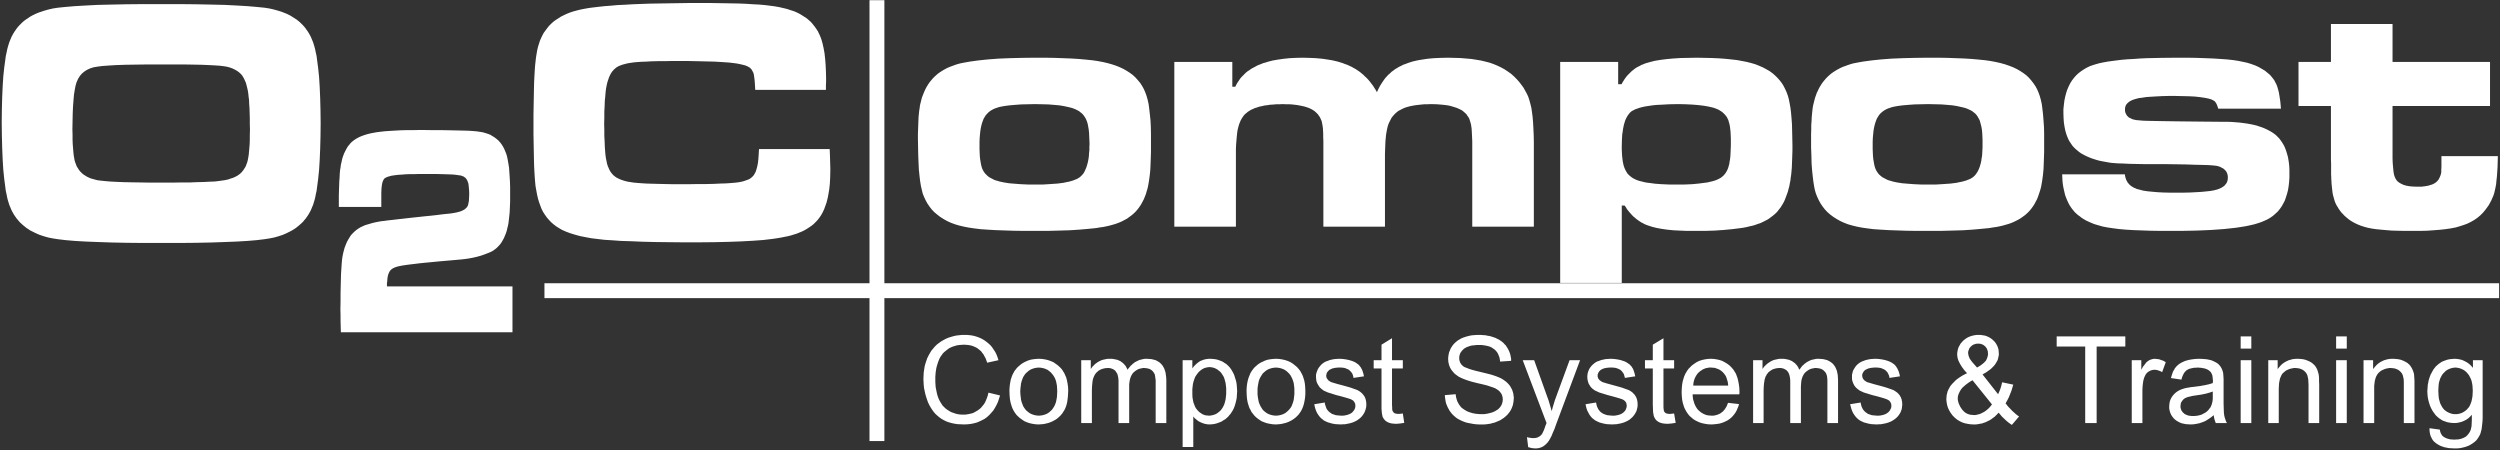
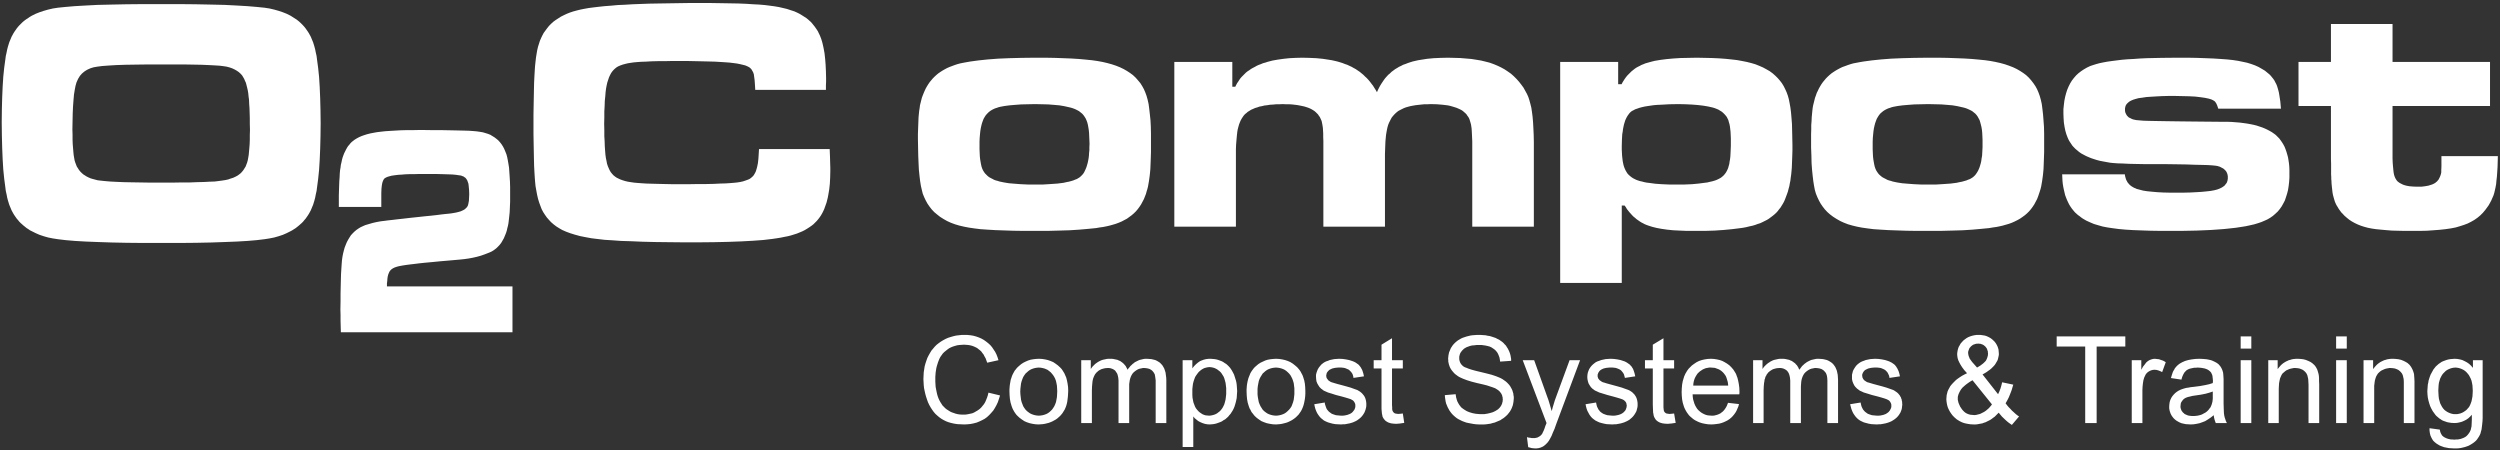
<svg xmlns="http://www.w3.org/2000/svg" width="800px" height="144px" viewBox="0 0 800 144" version="1.1">
  <rect x="0" y="0" width="800" height="144" fill="#333333" stroke="none" />
  <title>o2 Compost Logo</title>
  <desc>Created with Sketch.</desc>
  <defs />
  <g id="Page-1" stroke="none" stroke-width="1" fill="none" fill-rule="evenodd">
    <g id="Artboard" transform="translate(-141, -146)" fill="#FFFFFF">
      <g id="o2-Compost-Logo" transform="translate(141.308, 146)">
        <path d="M315.995,125.643 L319.707,126.545 L319.356,127.649 L319.005,128.701 L318.553,129.655 L318.052,130.557 L317.551,131.359 L316.898,132.111 L316.247,132.815 L315.545,133.466 L314.792,134.018 L313.938,134.468 L313.086,134.87 L312.234,135.221 L311.281,135.472 L310.277,135.673 L309.275,135.774 L308.222,135.823 L307.119,135.774 L306.066,135.724 L305.062,135.572 L304.16,135.373 L303.257,135.121 L302.454,134.821 L301.652,134.419 L300.951,134.018 L300.249,133.517 L299.596,132.965 L298.995,132.413 L298.442,131.76 L297.941,131.058 L297.49,130.357 L297.038,129.553 L296.636,128.701 L296.336,127.85 L296.036,126.947 L295.784,126.042 L295.584,125.142 L295.383,124.188 L295.283,123.235 L295.233,122.282 L295.182,121.28 L295.283,119.172 L295.434,118.17 L295.584,117.217 L295.835,116.314 L296.135,115.412 L296.436,114.558 L296.837,113.756 L297.289,112.953 L297.74,112.201 L298.292,111.55 L298.843,110.898 L299.446,110.296 L300.097,109.795 L300.801,109.292 L301.551,108.842 L302.304,108.44 L303.107,108.089 L303.91,107.838 L304.762,107.588 L305.614,107.387 L306.466,107.286 L307.37,107.187 L309.275,107.187 L310.277,107.286 L311.182,107.436 L312.084,107.688 L312.936,107.99 L313.739,108.341 L314.541,108.791 L315.243,109.292 L315.944,109.846 L316.597,110.446 L317.149,111.097 L318.151,112.602 L318.553,113.406 L318.904,114.308 L319.206,115.261 L315.594,116.063 L315.092,114.659 L314.742,114.057 L314.441,113.456 L314.04,112.953 L313.689,112.452 L313.237,112.051 L312.786,111.7 L312.334,111.349 L311.833,111.097 L311.281,110.848 L310.729,110.647 L310.127,110.497 L309.527,110.396 L308.874,110.347 L308.172,110.296 L307.419,110.347 L306.667,110.396 L305.965,110.497 L305.263,110.698 L304.612,110.898 L304.009,111.148 L303.407,111.45 L302.855,111.85 L302.354,112.251 L301.853,112.653 L301.401,113.105 L301.05,113.606 L300.649,114.158 L300.348,114.71 L300.097,115.312 L299.847,115.963 L299.446,117.268 L299.296,117.919 L299.194,118.572 L299.095,119.223 L299.044,119.925 L298.995,120.576 L298.995,122.132 L299.044,122.984 L299.095,123.787 L299.245,124.59 L299.395,125.341 L299.545,126.042 L299.746,126.746 L299.997,127.448 L300.298,128.099 L300.6,128.651 L300.951,129.203 L301.302,129.754 L302.204,130.657 L302.655,131.01 L303.206,131.359 L303.758,131.711 L304.31,131.961 L304.912,132.162 L305.464,132.363 L306.066,132.513 L306.667,132.614 L307.269,132.663 L308.673,132.663 L309.376,132.563 L310.078,132.413 L310.78,132.263 L311.381,132.012 L311.983,131.661 L312.585,131.31 L313.137,130.908 L313.638,130.458 L314.09,129.906 L314.541,129.354 L314.942,128.701 L315.243,128 L315.545,127.247 L315.794,126.495 L315.995,125.643 Z M322.715,125.292 L322.715,124.639 L322.766,123.937 L322.816,123.336 L322.916,122.683 L323.017,122.132 L323.117,121.529 L323.317,120.978 L323.468,120.476 L323.668,119.975 L323.92,119.473 L324.421,118.572 L324.772,118.17 L325.074,117.769 L325.425,117.418 L325.825,117.067 L326.478,116.515 L327.179,116.063 L327.881,115.712 L328.684,115.361 L329.486,115.11 L330.34,114.959 L331.192,114.86 L332.094,114.809 L333.147,114.86 L334.1,115.01 L335.003,115.211 L335.857,115.511 L336.709,115.862 L337.461,116.365 L338.212,116.917 L338.865,117.517 L339.216,117.87 L339.516,118.221 L339.767,118.621 L340.269,119.424 L340.469,119.874 L340.67,120.326 L340.871,120.779 L341.122,121.73 L341.323,122.785 L341.473,123.837 L341.522,125.04 L341.473,125.994 L341.423,126.846 L341.323,127.698 L341.222,128.501 L341.072,129.203 L340.871,129.906 L340.619,130.557 L340.37,131.109 L340.017,131.661 L339.717,132.162 L339.315,132.663 L338.915,133.115 L338.463,133.517 L338.011,133.918 L337.51,134.269 L336.407,134.87 L335.806,135.121 L335.254,135.322 L334.652,135.472 L334.05,135.622 L333.398,135.724 L332.745,135.774 L332.094,135.823 L331.092,135.774 L330.088,135.622 L329.186,135.421 L328.283,135.121 L327.48,134.77 L326.729,134.269 L325.975,133.718 L325.324,133.115 L324.973,132.764 L324.672,132.363 L324.421,132.012 L324.169,131.61 L323.92,131.16 L323.719,130.758 L323.518,130.255 L323.368,129.805 L323.068,128.803 L322.867,127.698 L322.766,126.545 L322.715,125.292 Z M326.176,125.292 L326.226,126.245 L326.327,127.097 L326.427,127.949 L326.628,128.701 L327.129,130.006 L327.48,130.557 L327.881,131.109 L328.334,131.56 L328.784,131.91 L329.285,132.263 L329.788,132.513 L330.34,132.714 L330.891,132.864 L331.492,132.965 L332.094,133.014 L332.745,132.965 L333.348,132.864 L333.899,132.714 L334.451,132.513 L334.952,132.263 L335.455,131.91 L335.906,131.509 L336.358,131.058 L336.709,130.557 L337.06,130.006 L337.36,129.354 L337.611,128.651 L337.761,127.898 L337.912,127.046 L337.962,126.144 L338.011,125.19 L337.962,124.288 L337.912,123.436 L337.761,122.633 L337.611,121.931 L337.36,121.229 L337.06,120.627 L336.709,120.077 L336.307,119.574 L335.906,119.123 L335.404,118.722 L334.952,118.371 L334.401,118.12 L333.899,117.919 L333.297,117.769 L332.745,117.667 L332.094,117.618 L331.492,117.667 L330.891,117.769 L330.34,117.919 L329.788,118.12 L329.285,118.371 L328.784,118.722 L328.334,119.123 L327.881,119.523 L327.48,120.077 L327.129,120.627 L326.879,121.229 L326.628,121.931 L326.427,122.683 L326.327,123.486 L326.226,124.389 L326.176,125.292 Z M345.686,135.373 L345.686,115.261 L348.745,115.261 L348.745,118.069 L348.995,117.718 L349.246,117.367 L349.546,117.067 L350.149,116.464 L350.5,116.213 L350.851,115.963 L351.252,115.712 L351.654,115.511 L352.055,115.312 L352.506,115.16 L352.907,115.061 L353.408,114.959 L353.86,114.86 L354.311,114.809 L355.364,114.809 L355.917,114.86 L356.368,114.959 L356.869,115.061 L357.321,115.16 L357.722,115.361 L358.124,115.511 L358.473,115.763 L358.826,116.014 L359.126,116.264 L359.426,116.566 L359.678,116.866 L359.929,117.166 L360.128,117.568 L360.329,117.919 L360.479,118.32 L360.781,117.919 L361.132,117.517 L361.432,117.117 L361.783,116.815 L362.134,116.464 L362.487,116.213 L362.836,115.913 L363.238,115.712 L363.639,115.511 L364.041,115.312 L364.442,115.16 L364.893,115.061 L365.294,114.959 L365.747,114.86 L366.197,114.809 L366.698,114.809 L367.402,114.86 L368.104,114.911 L368.755,115.061 L369.357,115.211 L369.909,115.462 L370.41,115.763 L370.862,116.063 L371.262,116.464 L371.664,116.917 L371.966,117.418 L372.266,117.969 L372.467,118.572 L372.667,119.223 L372.767,119.975 L372.868,120.728 L372.917,121.58 L372.917,135.373 L369.507,135.373 L369.507,121.73 L369.406,120.929 L369.307,120.276 L369.207,119.775 L368.956,119.322 L368.704,118.973 L368.404,118.621 L368.002,118.32 L367.552,118.069 L367.049,117.919 L366.497,117.819 L365.946,117.769 L365.396,117.769 L364.944,117.87 L364.442,117.969 L363.99,118.12 L363.59,118.32 L363.189,118.572 L362.787,118.872 L362.436,119.172 L362.085,119.574 L361.834,119.975 L361.583,120.476 L361.384,121.028 L361.232,121.58 L361.132,122.231 L361.031,122.935 L361.031,135.373 L357.621,135.373 L357.621,121.781 L357.571,121.229 L357.522,120.779 L357.42,120.326 L357.321,119.925 L357.171,119.523 L356.97,119.223 L356.769,118.923 L356.568,118.621 L356.317,118.42 L356.017,118.221 L355.715,118.069 L355.315,117.919 L354.964,117.819 L354.512,117.769 L354.061,117.769 L353.359,117.819 L352.706,117.969 L352.055,118.17 L351.402,118.521 L351.102,118.722 L350.851,118.973 L350.601,119.172 L350.349,119.473 L350.149,119.724 L349.948,120.077 L349.798,120.377 L349.648,120.728 L349.497,121.128 L349.396,121.529 L349.297,122.032 L349.246,122.533 L349.145,123.637 L349.096,124.939 L349.096,135.373 L345.686,135.373 Z M378.134,143.046 L378.134,115.261 L381.243,115.261 L381.243,117.87 L381.795,117.166 L382.396,116.566 L383.049,116.014 L383.7,115.562 L384.051,115.412 L384.452,115.261 L384.854,115.11 L385.255,115.01 L385.655,114.911 L386.107,114.86 L386.56,114.809 L387.061,114.809 L387.712,114.86 L388.314,114.911 L388.917,115.01 L389.468,115.16 L390.02,115.361 L390.57,115.562 L391.073,115.813 L391.574,116.164 L392.075,116.464 L392.527,116.866 L392.929,117.268 L393.33,117.718 L393.681,118.221 L393.982,118.722 L394.282,119.274 L394.584,119.874 L394.785,120.476 L394.985,121.128 L395.184,121.73 L395.335,122.383 L395.436,123.085 L395.487,123.736 L395.535,124.44 L395.586,125.142 L395.535,125.943 L395.487,126.645 L395.436,127.397 L395.286,128.099 L395.136,128.752 L394.935,129.454 L394.734,130.105 L394.483,130.708 L394.182,131.31 L393.831,131.862 L393.48,132.413 L393.079,132.864 L392.677,133.365 L391.775,134.168 L391.223,134.468 L390.722,134.821 L390.17,135.071 L389.619,135.271 L389.067,135.472 L388.515,135.622 L387.963,135.724 L387.412,135.774 L386.809,135.823 L386.008,135.774 L385.205,135.622 L384.452,135.373 L383.75,135.071 L383.099,134.72 L382.548,134.269 L381.996,133.817 L381.544,133.265 L381.544,143.046 L378.134,143.046 Z M381.243,125.442 L381.243,126.345 L381.292,127.247 L381.444,128.05 L381.594,128.803 L382.095,130.105 L382.396,130.657 L382.797,131.16 L383.199,131.61 L383.6,131.961 L384.051,132.263 L384.503,132.563 L385.004,132.764 L385.505,132.914 L386.057,132.965 L386.609,133.014 L387.16,132.965 L387.661,132.864 L388.213,132.714 L388.716,132.513 L389.166,132.263 L389.619,131.91 L390.069,131.56 L390.47,131.109 L390.872,130.557 L391.172,130.006 L391.474,129.354 L391.673,128.651 L391.874,127.85 L391.975,127.046 L392.075,126.093 L392.075,124.188 L391.975,123.336 L391.874,122.533 L391.673,121.781 L391.474,121.079 L391.223,120.476 L390.521,119.373 L390.12,118.923 L389.669,118.572 L389.217,118.221 L388.765,117.969 L388.314,117.769 L387.813,117.618 L387.262,117.517 L386.759,117.468 L386.207,117.517 L385.706,117.618 L385.154,117.769 L384.704,117.969 L384.203,118.27 L383.75,118.621 L383.298,119.022 L382.899,119.523 L382.497,120.077 L382.146,120.627 L381.895,121.28 L381.643,122.032 L381.444,122.785 L381.343,123.586 L381.243,124.489 L381.243,125.442 Z M398.596,125.292 L398.596,124.639 L398.645,123.937 L398.695,123.336 L398.797,122.683 L398.896,122.132 L399.046,121.529 L399.197,120.978 L399.397,120.476 L399.598,119.975 L399.799,119.473 L400.05,119.022 L400.351,118.572 L400.651,118.17 L400.953,117.769 L401.304,117.418 L401.705,117.067 L402.357,116.515 L403.059,116.063 L403.811,115.712 L404.564,115.361 L405.367,115.11 L406.219,114.959 L407.121,114.86 L408.024,114.809 L409.026,114.86 L409.979,115.01 L410.882,115.211 L411.785,115.511 L412.588,115.862 L413.389,116.365 L414.093,116.917 L414.795,117.517 L415.095,117.87 L415.395,118.221 L415.697,118.621 L415.949,119.022 L416.149,119.424 L416.399,119.874 L416.6,120.326 L416.75,120.779 L417.05,121.73 L417.251,122.785 L417.352,123.837 L417.401,125.04 L417.401,125.994 L417.352,126.846 L417.251,127.698 L417.101,128.501 L416.951,129.203 L416.75,129.906 L416.499,130.557 L416.249,131.109 L415.949,131.661 L415.596,132.162 L415.245,132.663 L414.393,133.517 L413.892,133.918 L413.389,134.269 L412.888,134.57 L412.287,134.87 L411.734,135.121 L411.133,135.322 L410.531,135.472 L409.929,135.622 L409.277,135.724 L408.675,135.774 L408.024,135.823 L406.971,135.774 L406.018,135.622 L405.065,135.421 L404.213,135.121 L403.359,134.77 L402.608,134.269 L401.856,133.718 L401.203,133.115 L400.902,132.764 L400.602,132.363 L400.3,132.012 L400.05,131.61 L399.85,131.16 L399.598,130.758 L399.397,130.255 L399.247,129.805 L398.947,128.803 L398.746,127.698 L398.645,126.545 L398.596,125.292 Z M402.105,125.292 L402.105,126.245 L402.207,127.097 L402.357,127.949 L402.507,128.701 L402.758,129.354 L403.059,130.006 L403.76,131.109 L404.213,131.56 L404.663,131.91 L405.164,132.263 L405.667,132.513 L406.219,132.714 L406.77,132.864 L407.371,132.965 L408.024,133.014 L408.626,132.965 L409.227,132.864 L409.779,132.714 L410.33,132.513 L410.833,132.263 L411.334,131.91 L411.785,131.509 L412.237,131.058 L412.638,130.557 L412.989,130.006 L413.239,129.354 L413.49,128.651 L413.691,127.898 L413.791,127.046 L413.892,126.144 L413.892,124.288 L413.791,123.436 L413.691,122.633 L413.49,121.931 L413.239,121.229 L412.939,120.627 L412.638,120.077 L412.237,119.574 L411.785,119.123 L411.334,118.722 L410.833,118.371 L410.33,118.12 L409.779,117.919 L409.227,117.769 L408.626,117.667 L408.024,117.618 L407.371,117.667 L406.77,117.769 L406.219,117.919 L405.667,118.12 L405.164,118.371 L404.663,118.722 L403.76,119.523 L403.409,120.077 L403.059,120.627 L402.758,121.229 L402.507,121.931 L402.357,122.683 L402.207,123.486 L402.105,124.389 L402.105,125.292 Z M420.261,129.354 L423.62,128.803 L423.671,129.304 L423.971,130.206 L424.123,130.608 L424.322,131.01 L424.573,131.31 L424.875,131.661 L425.176,131.91 L425.527,132.162 L425.878,132.413 L426.279,132.563 L426.73,132.714 L427.182,132.864 L427.683,132.914 L428.235,132.965 L428.786,133.014 L429.389,133.014 L429.89,132.965 L430.391,132.864 L430.843,132.764 L431.245,132.614 L431.646,132.462 L431.997,132.263 L432.297,132.062 L432.549,131.811 L432.949,131.31 L433.149,131.01 L433.251,130.708 L433.35,130.458 L433.401,130.105 L433.401,129.553 L433.35,129.253 L433.251,129.002 L433.149,128.803 L432.999,128.551 L432.849,128.351 L432.648,128.15 L432.397,128 L431.946,127.748 L431.194,127.499 L430.19,127.196 L428.936,126.846 L427.182,126.395 L425.778,125.943 L424.624,125.592 L423.721,125.19 L423.37,125.04 L423.068,124.84 L422.768,124.59 L422.468,124.389 L421.965,123.888 L421.565,123.286 L421.214,122.683 L420.963,122.032 L420.862,121.328 L420.813,120.627 L420.813,119.925 L420.963,119.322 L421.164,118.722 L421.415,118.12 L421.766,117.568 L422.166,117.067 L422.567,116.615 L423.068,116.213 L423.521,115.913 L424.022,115.661 L424.624,115.462 L425.226,115.211 L425.928,115.061 L426.681,114.911 L427.431,114.86 L428.186,114.809 L429.338,114.86 L430.391,115.01 L431.395,115.211 L432.348,115.511 L432.748,115.661 L433.2,115.862 L433.551,116.063 L433.902,116.314 L434.202,116.515 L434.504,116.765 L434.754,117.067 L434.955,117.316 L435.206,117.667 L435.356,117.969 L435.557,118.32 L435.707,118.722 L435.959,119.523 L436.159,120.426 L432.798,120.929 L432.748,120.527 L432.648,120.176 L432.549,119.825 L432.397,119.523 L432.196,119.223 L431.997,118.973 L431.746,118.722 L431.494,118.47 L431.245,118.27 L430.894,118.12 L430.541,117.969 L430.19,117.819 L429.79,117.718 L429.389,117.667 L428.936,117.618 L427.884,117.618 L427.332,117.667 L426.882,117.718 L426.429,117.819 L426.028,117.919 L425.677,118.069 L425.377,118.221 L425.074,118.371 L424.875,118.572 L424.675,118.771 L424.474,119.022 L424.322,119.223 L424.222,119.473 L424.172,119.724 L424.123,119.925 L424.072,120.227 L424.172,120.827 L424.322,121.128 L424.525,121.379 L424.724,121.681 L425.026,121.882 L425.377,122.132 L425.827,122.332 L426.18,122.432 L426.831,122.633 L427.683,122.884 L428.837,123.184 L430.492,123.637 L431.896,124.038 L432.999,124.44 L433.851,124.74 L434.202,124.89 L434.504,125.091 L434.855,125.292 L435.105,125.493 L435.407,125.742 L435.656,125.994 L435.857,126.245 L436.109,126.545 L436.309,126.846 L436.46,127.148 L436.61,127.499 L436.711,127.85 L436.81,128.251 L436.861,128.6 L436.912,129.002 L436.912,129.856 L436.861,130.306 L436.66,131.109 L436.51,131.509 L436.36,131.91 L436.159,132.263 L435.908,132.663 L435.656,133.014 L435.356,133.365 L435.056,133.667 L434.705,133.967 L434.303,134.269 L433.952,134.519 L433.5,134.77 L432.598,135.17 L432.097,135.322 L431.595,135.472 L431.044,135.572 L430.541,135.673 L429.991,135.774 L429.389,135.774 L428.837,135.823 L427.884,135.774 L426.981,135.724 L426.129,135.572 L425.377,135.373 L424.675,135.17 L423.971,134.87 L423.37,134.57 L422.869,134.168 L422.367,133.766 L421.916,133.265 L421.515,132.714 L421.164,132.162 L420.862,131.509 L420.612,130.858 L420.411,130.105 L420.261,129.354 Z M448.595,132.312 L449.048,135.322 L448.346,135.421 L447.695,135.523 L447.092,135.572 L446.49,135.622 L445.638,135.572 L444.835,135.472 L444.484,135.373 L444.183,135.271 L443.883,135.17 L443.632,135.02 L443.129,134.72 L442.78,134.369 L442.427,133.918 L442.177,133.466 L442.076,133.215 L442.027,132.864 L441.926,132.462 L441.875,132.012 L441.776,130.858 L441.776,117.919 L439.269,117.919 L439.269,115.261 L441.776,115.261 L441.776,110.296 L445.135,108.239 L445.135,115.261 L448.595,115.261 L448.595,117.919 L445.135,117.919 L445.135,129.655 L445.186,130.306 L445.186,130.858 L445.236,131.259 L445.336,131.509 L445.437,131.711 L445.587,131.91 L445.737,132.062 L445.938,132.213 L446.139,132.312 L446.39,132.363 L446.741,132.413 L447.092,132.462 L447.743,132.413 L448.595,132.312 Z M462.037,126.444 L465.498,126.144 L465.648,127.148 L465.899,128.05 L466.049,128.45 L466.25,128.852 L466.451,129.203 L466.652,129.553 L466.901,129.856 L467.153,130.206 L467.453,130.507 L468.155,131.01 L468.556,131.259 L468.958,131.509 L469.41,131.711 L469.911,131.91 L470.412,132.062 L470.913,132.213 L471.414,132.312 L471.966,132.413 L472.518,132.462 L473.12,132.513 L474.725,132.513 L475.678,132.363 L476.53,132.162 L477.384,131.91 L478.136,131.56 L478.787,131.16 L479.088,130.959 L479.591,130.458 L479.791,130.206 L480.142,129.655 L480.392,129.052 L480.443,128.752 L480.544,128.45 L480.544,128.15 L480.593,127.85 L480.544,127.499 L480.544,127.196 L480.443,126.896 L480.392,126.596 L480.292,126.345 L480.142,126.042 L479.99,125.793 L479.591,125.292 L479.39,125.091 L479.088,124.84 L478.787,124.639 L478.136,124.237 L477.333,123.937 L476.581,123.687 L475.528,123.336 L474.124,122.984 L472.368,122.584 L470.613,122.132 L469.159,121.681 L467.954,121.229 L467.051,120.827 L466.55,120.576 L466.1,120.276 L465.297,119.675 L464.946,119.322 L464.646,118.973 L464.344,118.621 L464.094,118.27 L463.842,117.87 L463.642,117.468 L463.492,117.067 L463.341,116.615 L463.24,116.164 L463.141,115.712 L463.141,115.261 L463.09,114.809 L463.141,114.258 L463.191,113.756 L463.291,113.255 L463.392,112.753 L463.591,112.302 L463.792,111.801 L463.993,111.349 L464.293,110.898 L464.595,110.446 L464.946,110.045 L465.347,109.643 L465.749,109.292 L466.199,108.941 L467.203,108.341 L467.755,108.089 L468.958,107.688 L469.56,107.538 L470.161,107.387 L470.814,107.286 L471.465,107.237 L472.167,107.187 L473.621,107.187 L474.325,107.237 L475.076,107.286 L475.729,107.436 L476.43,107.538 L477.083,107.738 L477.684,107.939 L478.286,108.14 L478.838,108.44 L479.39,108.692 L479.891,109.043 L480.392,109.393 L480.793,109.744 L481.195,110.195 L481.597,110.596 L481.897,111.097 L482.197,111.55 L482.449,112.051 L482.7,112.602 L482.899,113.154 L483.051,113.706 L483.15,114.258 L483.252,114.86 L483.252,115.462 L479.741,115.712 L479.641,115.061 L479.54,114.458 L479.339,113.907 L479.138,113.406 L478.889,112.905 L478.587,112.503 L478.236,112.101 L477.834,111.75 L477.384,111.45 L476.932,111.148 L476.38,110.898 L475.828,110.747 L475.177,110.596 L474.524,110.497 L473.773,110.396 L472.218,110.396 L471.465,110.497 L470.763,110.548 L470.112,110.698 L469.009,111.097 L468.556,111.349 L468.155,111.6 L467.804,111.951 L467.504,112.251 L467.003,112.953 L466.852,113.355 L466.751,113.706 L466.652,114.107 L466.652,114.911 L466.7,115.261 L466.802,115.612 L466.901,115.913 L467.051,116.213 L467.252,116.515 L467.453,116.765 L467.704,117.016 L468.005,117.268 L468.457,117.517 L469.009,117.718 L469.609,117.969 L470.362,118.221 L471.215,118.47 L472.167,118.722 L473.222,118.973 L475.276,119.473 L477.033,119.925 L478.386,120.377 L479.39,120.779 L479.942,121.028 L480.493,121.328 L481.495,122.032 L481.897,122.383 L482.298,122.785 L482.649,123.184 L482.95,123.586 L483.453,124.489 L483.652,124.939 L483.954,125.943 L484.004,126.444 L484.104,126.996 L484.104,127.499 L484.004,128.6 L483.903,129.154 L483.803,129.655 L483.603,130.206 L483.402,130.708 L483.15,131.209 L482.85,131.711 L482.499,132.162 L482.148,132.614 L481.747,133.014 L481.295,133.415 L480.793,133.817 L480.292,134.117 L479.791,134.468 L479.189,134.72 L478.587,134.971 L477.984,135.221 L477.333,135.373 L476.682,135.572 L475.98,135.673 L475.276,135.774 L474.575,135.823 L472.919,135.823 L472.067,135.774 L471.215,135.673 L470.412,135.523 L469.609,135.373 L468.907,135.221 L468.205,134.971 L467.554,134.72 L466.952,134.419 L466.35,134.117 L465.798,133.766 L465.297,133.365 L464.796,132.914 L464.344,132.462 L463.944,131.961 L463.542,131.409 L463.24,130.858 L462.94,130.306 L462.439,129.103 L462.289,128.45 L462.187,127.799 L462.088,127.148 L462.037,126.444 Z M488.718,143.095 L488.317,139.886 L488.868,140.036 L489.369,140.087 L489.87,140.186 L490.824,140.186 L491.325,140.087 L491.726,139.985 L492.077,139.785 L492.428,139.586 L492.73,139.334 L492.98,139.083 L493.231,138.732 L493.382,138.381 L493.633,137.88 L493.933,137.127 L494.234,136.225 L494.385,135.874 L494.586,135.373 L486.962,115.261 L490.623,115.261 L494.785,126.896 L495.187,128 L495.538,129.154 L495.889,130.357 L496.241,131.56 L496.542,130.407 L496.893,129.253 L497.243,128.099 L497.645,126.996 L501.957,115.261 L505.318,115.261 L497.694,135.673 L497.144,137.227 L496.592,138.482 L496.191,139.484 L495.789,140.237 L495.339,141.038 L494.836,141.691 L494.284,142.243 L493.984,142.492 L493.732,142.693 L493.432,142.894 L493.081,143.046 L492.781,143.196 L492.428,143.296 L492.077,143.397 L491.678,143.446 L491.325,143.496 L490.925,143.496 L490.422,143.446 L489.87,143.397 L489.319,143.245 L488.718,143.095 Z M507.073,129.354 L510.434,128.803 L510.533,129.304 L510.635,129.754 L510.785,130.206 L511.186,131.01 L511.436,131.31 L511.687,131.661 L511.988,131.91 L512.339,132.162 L512.74,132.413 L513.142,132.563 L513.543,132.714 L514.044,132.864 L514.545,132.914 L515.047,132.965 L515.649,133.014 L516.201,133.014 L516.702,132.965 L517.205,132.864 L517.655,132.764 L518.107,132.614 L518.458,132.462 L518.809,132.263 L519.109,132.062 L519.61,131.56 L519.811,131.31 L519.961,131.01 L520.063,130.708 L520.162,130.458 L520.213,130.105 L520.263,129.805 L520.213,129.553 L520.162,129.253 L520.113,129.002 L520.012,128.803 L519.862,128.551 L519.661,128.351 L519.46,128.15 L519.259,128 L518.758,127.748 L518.006,127.499 L517.004,127.196 L515.75,126.846 L514.044,126.395 L512.59,125.943 L511.436,125.592 L510.584,125.19 L510.233,125.04 L509.882,124.84 L509.58,124.59 L509.28,124.389 L508.779,123.888 L508.377,123.286 L508.026,122.683 L507.825,122.032 L507.675,121.328 L507.625,120.627 L507.675,119.925 L507.775,119.322 L507.976,118.722 L508.227,118.12 L508.578,117.568 L508.98,117.067 L509.43,116.615 L509.931,116.213 L510.333,115.913 L510.835,115.661 L511.436,115.462 L512.089,115.211 L512.791,115.061 L513.493,114.911 L514.245,114.86 L515.047,114.809 L516.15,114.86 L517.253,115.01 L518.257,115.211 L519.16,115.511 L519.61,115.661 L520.012,115.862 L520.363,116.063 L520.714,116.314 L521.016,116.515 L521.316,116.765 L521.568,117.067 L521.817,117.316 L522.018,117.667 L522.219,117.969 L522.369,118.32 L522.521,118.722 L522.77,119.523 L522.971,120.426 L519.661,120.929 L519.561,120.527 L519.46,120.176 L519.361,119.825 L519.211,119.523 L519.01,119.223 L518.809,118.973 L518.608,118.722 L518.357,118.47 L518.057,118.27 L517.756,118.12 L517.405,117.969 L517.004,117.819 L516.653,117.718 L516.201,117.667 L515.75,117.618 L514.696,117.618 L514.195,117.667 L513.693,117.718 L513.241,117.819 L512.841,117.919 L512.489,118.069 L512.188,118.221 L511.939,118.371 L511.687,118.572 L511.487,118.771 L511.337,119.022 L511.186,119.223 L511.085,119.473 L510.986,119.724 L510.935,119.925 L510.935,120.527 L511.034,120.827 L511.136,121.128 L511.337,121.379 L511.586,121.681 L511.888,121.882 L512.239,122.132 L512.641,122.332 L513.04,122.432 L513.643,122.633 L514.545,122.884 L515.649,123.184 L517.304,123.637 L518.708,124.038 L519.811,124.44 L520.665,124.74 L521.016,124.89 L521.367,125.091 L521.667,125.292 L521.969,125.493 L522.72,126.245 L523.121,126.846 L523.272,127.148 L523.422,127.499 L523.523,127.85 L523.622,128.251 L523.673,128.6 L523.724,129.002 L523.724,129.856 L523.673,130.306 L523.574,130.708 L523.373,131.509 L523.172,131.91 L522.971,132.263 L522.72,132.663 L522.47,133.014 L522.168,133.365 L521.868,133.667 L521.517,133.967 L521.166,134.269 L520.764,134.519 L520.312,134.77 L519.411,135.17 L518.908,135.322 L518.407,135.472 L517.906,135.572 L517.355,135.673 L516.803,135.774 L516.251,135.774 L515.649,135.823 L514.696,135.774 L513.793,135.724 L512.992,135.572 L512.188,135.373 L511.487,135.17 L510.835,134.87 L510.233,134.57 L509.681,134.168 L509.18,133.766 L508.728,133.265 L508.327,132.714 L508.026,132.162 L507.675,131.509 L507.424,130.858 L507.223,130.105 L507.073,129.354 Z M535.409,132.312 L535.91,135.322 L535.208,135.421 L534.555,135.523 L533.904,135.572 L533.352,135.622 L532.45,135.572 L531.697,135.472 L531.346,135.373 L530.995,135.271 L530.744,135.17 L530.444,135.02 L529.992,134.72 L529.592,134.369 L529.29,133.918 L529.04,133.466 L528.939,133.215 L528.839,132.864 L528.789,132.462 L528.689,132.012 L528.638,130.858 L528.588,129.454 L528.588,117.919 L526.081,117.919 L526.081,115.261 L528.588,115.261 L528.588,110.296 L531.999,108.239 L531.999,115.261 L535.409,115.261 L535.409,117.919 L531.999,117.919 L531.999,130.306 L532.048,130.858 L532.099,131.259 L532.15,131.509 L532.249,131.711 L532.399,131.91 L532.549,132.062 L532.75,132.213 L532.951,132.312 L533.253,132.363 L533.553,132.413 L533.904,132.462 L534.555,132.413 L535.409,132.312 Z M552.66,128.902 L556.171,129.304 L555.971,130.056 L555.368,131.46 L555.017,132.062 L554.618,132.614 L554.165,133.166 L553.664,133.667 L553.113,134.117 L552.51,134.519 L551.908,134.821 L551.257,135.121 L550.555,135.373 L549.802,135.572 L549.05,135.673 L548.198,135.774 L547.344,135.823 L546.291,135.774 L545.289,135.622 L544.336,135.421 L543.433,135.121 L542.981,134.92 L542.58,134.72 L542.18,134.519 L541.778,134.269 L541.427,134.018 L541.076,133.718 L540.725,133.415 L540.375,133.115 L540.072,132.764 L539.772,132.363 L539.521,132.012 L539.271,131.61 L539.02,131.16 L538.819,130.758 L538.618,130.306 L538.468,129.856 L538.168,128.852 L537.967,127.799 L537.866,126.695 L537.817,125.493 L537.866,124.237 L537.967,123.085 L538.168,121.981 L538.468,120.978 L538.618,120.476 L538.819,120.026 L539.02,119.574 L539.271,119.172 L539.521,118.722 L539.772,118.371 L540.072,117.969 L541.076,116.965 L541.829,116.416 L542.58,115.913 L543.383,115.511 L544.285,115.211 L545.188,115.01 L546.141,114.86 L547.194,114.809 L548.147,114.86 L549.101,115.01 L550.003,115.211 L550.855,115.511 L551.608,115.913 L552.36,116.365 L553.113,116.917 L553.764,117.568 L554.066,117.919 L554.366,118.27 L554.618,118.671 L555.119,119.473 L555.32,119.925 L555.47,120.377 L555.67,120.878 L555.92,121.882 L556.121,122.935 L556.273,124.087 L556.322,125.292 L556.322,125.643 L556.273,126.194 L541.326,126.194 L541.377,126.996 L541.476,127.748 L541.679,128.45 L541.878,129.103 L542.129,129.704 L542.429,130.255 L542.78,130.807 L543.182,131.259 L543.634,131.661 L544.085,132.012 L544.586,132.312 L545.088,132.563 L545.59,132.764 L546.192,132.914 L546.744,132.965 L547.395,133.014 L547.847,133.014 L548.297,132.965 L548.699,132.864 L549.101,132.764 L549.502,132.614 L549.853,132.462 L550.253,132.263 L550.555,132.012 L550.906,131.76 L551.206,131.46 L551.508,131.109 L551.758,130.758 L552.009,130.357 L552.259,129.906 L552.46,129.403 L552.66,128.902 Z M541.527,123.385 L552.711,123.385 L552.66,122.785 L552.561,122.182 L552.411,121.681 L552.259,121.178 L552.109,120.728 L551.908,120.276 L551.407,119.574 L551.005,119.123 L550.555,118.722 L550.052,118.371 L549.551,118.12 L548.999,117.919 L548.448,117.718 L547.847,117.667 L547.194,117.618 L546.642,117.618 L546.091,117.718 L545.539,117.819 L545.038,118.02 L544.586,118.221 L544.135,118.521 L543.685,118.821 L543.283,119.172 L542.882,119.574 L542.58,120.026 L542.279,120.527 L542.03,121.028 L541.829,121.58 L541.679,122.132 L541.577,122.734 L541.527,123.385 Z M560.685,135.373 L560.685,115.261 L563.695,115.261 L563.695,118.069 L563.944,117.718 L564.196,117.367 L564.498,117.067 L564.798,116.765 L565.149,116.464 L565.449,116.213 L565.851,115.963 L566.202,115.712 L566.603,115.511 L567.005,115.312 L567.455,115.16 L567.908,115.061 L568.358,114.959 L568.81,114.86 L569.311,114.809 L570.315,114.809 L570.867,114.86 L571.368,114.959 L571.818,115.061 L572.271,115.16 L572.672,115.361 L573.072,115.511 L573.776,116.014 L574.126,116.264 L574.376,116.566 L574.678,116.866 L574.879,117.166 L575.129,117.568 L575.279,117.919 L575.48,118.32 L575.782,117.919 L576.382,117.117 L576.735,116.815 L577.084,116.464 L577.437,116.213 L577.837,115.913 L578.187,115.712 L578.589,115.511 L578.991,115.312 L579.392,115.16 L579.843,115.061 L580.295,114.959 L580.745,114.86 L581.197,114.809 L581.648,114.809 L582.4,114.86 L583.053,114.911 L583.705,115.061 L584.307,115.211 L584.859,115.462 L585.36,115.763 L585.812,116.063 L586.262,116.464 L586.613,116.917 L586.964,117.418 L587.216,117.969 L587.467,118.572 L587.617,119.223 L587.767,119.975 L587.818,120.728 L587.867,121.58 L587.867,135.373 L584.457,135.373 L584.457,121.73 L584.406,120.929 L584.307,120.276 L584.157,119.775 L583.956,119.322 L583.654,118.973 L583.354,118.621 L582.952,118.32 L582.502,118.069 L582.001,117.919 L581.447,117.819 L580.897,117.769 L580.394,117.769 L579.893,117.87 L579.392,117.969 L578.94,118.12 L578.54,118.32 L578.139,118.572 L577.737,118.872 L577.386,119.172 L577.035,119.574 L576.784,119.975 L576.532,120.476 L576.333,121.028 L576.181,121.58 L576.082,122.231 L576.031,122.935 L575.981,123.687 L575.981,135.373 L572.571,135.373 L572.571,121.781 L572.52,121.229 L572.471,120.779 L572.37,120.326 L572.271,119.925 L572.12,119.523 L571.97,119.223 L571.77,118.923 L571.518,118.621 L571.267,118.42 L570.966,118.221 L570.666,118.069 L570.315,117.919 L569.914,117.819 L569.512,117.769 L569.011,117.769 L568.309,117.819 L567.656,117.969 L567.005,118.17 L566.403,118.521 L566.102,118.722 L565.8,118.973 L565.551,119.172 L565.35,119.473 L565.098,119.724 L564.948,120.077 L564.747,120.377 L564.597,120.728 L564.498,121.128 L564.346,121.529 L564.297,122.032 L564.196,122.533 L564.096,123.637 L564.046,124.939 L564.046,135.373 L560.685,135.373 Z M591.729,129.354 L595.09,128.803 L595.189,129.304 L595.29,129.754 L595.441,130.206 L595.842,131.01 L596.092,131.31 L596.394,131.661 L596.694,131.91 L597.045,132.162 L597.396,132.413 L597.798,132.563 L598.248,132.714 L598.7,132.864 L599.201,132.914 L599.753,132.965 L600.305,133.014 L600.856,133.014 L601.408,132.965 L601.909,132.864 L602.361,132.764 L602.763,132.614 L603.164,132.462 L603.465,132.263 L603.765,132.062 L604.067,131.811 L604.266,131.56 L604.467,131.31 L604.619,131.01 L604.769,130.708 L604.868,130.458 L604.919,130.105 L604.919,129.553 L604.868,129.253 L604.769,129.002 L604.668,128.803 L604.518,128.551 L604.367,128.351 L604.167,128.15 L603.915,128 L603.414,127.748 L602.712,127.499 L601.708,127.196 L600.455,126.846 L598.7,126.395 L597.246,125.943 L596.092,125.592 L595.24,125.19 L594.889,125.04 L594.589,124.84 L594.286,124.59 L593.986,124.389 L593.483,123.888 L593.234,123.586 L593.033,123.286 L592.733,122.683 L592.481,122.032 L592.331,121.328 L592.331,119.925 L592.631,118.722 L592.933,118.12 L593.284,117.568 L593.635,117.067 L594.086,116.615 L594.589,116.213 L595.039,115.913 L595.54,115.661 L596.092,115.462 L596.745,115.211 L597.447,115.061 L598.199,114.911 L598.95,114.86 L599.704,114.809 L600.856,114.86 L601.909,115.01 L602.913,115.211 L603.866,115.511 L604.266,115.661 L604.668,115.862 L605.069,116.063 L605.42,116.314 L605.72,116.515 L606.023,116.765 L606.272,117.067 L606.473,117.316 L606.674,117.667 L606.875,117.969 L607.025,118.32 L607.225,118.722 L607.477,119.523 L607.678,120.426 L604.317,120.929 L604.266,120.527 L604.167,120.176 L604.016,119.825 L603.866,119.523 L603.714,119.223 L603.515,118.973 L603.013,118.47 L602.712,118.27 L602.412,118.12 L602.061,117.969 L601.708,117.819 L601.309,117.718 L600.856,117.667 L600.406,117.618 L599.402,117.618 L598.85,117.667 L598.4,117.718 L597.948,117.819 L597.546,117.919 L597.195,118.069 L596.895,118.221 L596.595,118.371 L596.343,118.572 L596.142,118.771 L595.992,119.022 L595.842,119.223 L595.741,119.473 L595.641,119.724 L595.591,119.925 L595.591,120.227 L595.69,120.827 L595.842,121.128 L595.992,121.379 L596.242,121.681 L596.544,121.882 L596.895,122.132 L597.296,122.332 L597.698,122.432 L598.349,122.633 L599.201,122.884 L600.305,123.184 L602.01,123.637 L603.365,124.038 L604.518,124.44 L605.37,124.74 L605.72,124.89 L606.023,125.091 L606.323,125.292 L606.623,125.493 L606.925,125.742 L607.177,125.994 L607.376,126.245 L607.627,126.545 L607.777,126.846 L607.978,127.148 L608.077,127.499 L608.229,127.85 L608.28,128.251 L608.38,128.6 L608.38,129.002 L608.43,129.454 L608.38,129.856 L608.329,130.306 L608.28,130.708 L608.179,131.109 L608.029,131.509 L607.878,131.91 L607.678,132.263 L607.426,132.663 L607.177,133.014 L606.875,133.365 L606.574,133.667 L606.223,133.967 L605.822,134.269 L605.42,134.519 L605.019,134.77 L604.568,134.971 L604.067,135.17 L603.615,135.322 L603.063,135.472 L602.562,135.572 L602.01,135.673 L601.459,135.774 L600.907,135.774 L600.305,135.823 L599.351,135.774 L598.499,135.724 L597.647,135.572 L596.895,135.373 L596.142,135.17 L595.491,134.87 L594.889,134.57 L594.337,134.168 L593.885,133.766 L593.435,133.265 L593.033,132.714 L592.682,132.162 L592.382,131.509 L592.13,130.858 L591.729,129.354 Z M639.273,132.062 L638.821,132.513 L637.969,133.365 L637.466,133.718 L637.016,134.068 L636.566,134.369 L636.063,134.62 L635.061,135.121 L634.559,135.271 L634.057,135.472 L633.505,135.572 L632.953,135.673 L632.401,135.774 L631.85,135.823 L631.298,135.823 L630.245,135.774 L629.292,135.622 L628.791,135.523 L628.341,135.421 L627.888,135.271 L627.487,135.121 L627.085,134.92 L626.684,134.72 L626.284,134.468 L625.882,134.219 L625.531,133.918 L625.18,133.616 L624.878,133.316 L624.529,132.965 L624.077,132.363 L623.675,131.76 L623.325,131.109 L623.024,130.458 L622.823,129.805 L622.673,129.103 L622.572,128.401 L622.521,127.698 L622.572,127.097 L622.623,126.444 L622.773,125.843 L622.923,125.241 L623.174,124.689 L623.775,123.586 L624.176,123.085 L624.629,122.584 L625.633,121.58 L626.233,121.128 L626.884,120.677 L627.588,120.227 L628.341,119.825 L629.142,119.424 L628.239,118.42 L627.537,117.468 L627.036,116.665 L626.635,115.913 L626.334,115.261 L626.134,114.608 L626.032,113.957 L625.982,113.355 L626.032,112.753 L626.134,112.152 L626.284,111.55 L626.485,110.998 L626.785,110.497 L627.085,109.945 L627.487,109.493 L627.939,108.992 L628.44,108.59 L628.992,108.191 L629.543,107.888 L630.146,107.639 L630.797,107.436 L631.448,107.286 L632.15,107.187 L633.556,107.187 L634.207,107.286 L634.86,107.387 L635.462,107.588 L636.012,107.838 L636.566,108.14 L637.067,108.491 L637.517,108.892 L637.969,109.343 L638.32,109.795 L638.62,110.296 L638.872,110.797 L639.073,111.349 L639.223,111.901 L639.322,113.105 L639.322,113.556 L639.223,114.057 L639.121,114.509 L639.022,114.959 L638.821,115.462 L638.572,115.862 L638.32,116.314 L638.02,116.765 L637.667,117.166 L637.267,117.568 L636.866,117.969 L636.365,118.371 L635.862,118.722 L635.31,119.123 L634.107,119.825 L639.073,126.144 L639.472,125.292 L639.825,124.389 L640.125,123.385 L640.377,122.332 L643.937,123.085 L643.685,123.937 L643.436,124.789 L643.135,125.592 L642.833,126.345 L642.533,127.097 L642.182,127.799 L641.831,128.45 L641.48,129.052 L641.931,129.655 L642.432,130.255 L642.983,130.807 L643.486,131.359 L644.038,131.862 L644.59,132.363 L645.19,132.864 L645.793,133.265 L643.486,135.973 L642.482,135.271 L641.931,134.821 L641.43,134.369 L640.326,133.316 L639.273,132.062 Z M632.351,117.618 L633.355,117.016 L634.158,116.416 L634.509,116.113 L635.01,115.612 L635.211,115.361 L635.462,114.86 L635.661,114.308 L635.811,113.756 L635.862,113.154 L635.811,112.803 L635.811,112.503 L635.712,112.201 L635.612,111.901 L635.511,111.6 L635.361,111.349 L635.16,111.097 L634.959,110.848 L634.71,110.647 L634.458,110.446 L634.207,110.296 L633.957,110.195 L633.655,110.095 L633.355,109.996 L633.054,109.996 L632.704,109.945 L632.351,109.996 L632.051,109.996 L631.75,110.095 L631.448,110.195 L631.148,110.296 L630.898,110.446 L630.647,110.647 L630.395,110.848 L630.195,111.097 L629.996,111.298 L629.844,111.55 L629.744,111.85 L629.643,112.101 L629.543,112.402 L629.493,112.704 L629.493,113.004 L629.543,113.355 L629.594,113.657 L629.694,114.006 L629.844,114.359 L629.996,114.76 L630.245,115.11 L630.497,115.462 L630.797,115.862 L632.351,117.618 Z M637.115,129.403 L630.898,121.681 L630.195,122.081 L629.594,122.483 L629.042,122.884 L628.59,123.235 L628.14,123.637 L627.738,123.988 L627.438,124.338 L627.136,124.74 L626.734,125.442 L626.584,125.793 L626.434,126.093 L626.334,126.444 L626.233,126.795 L626.183,127.148 L626.183,127.949 L626.284,128.351 L626.383,128.803 L626.533,129.203 L626.935,130.105 L627.237,130.557 L627.537,131.01 L627.888,131.409 L628.29,131.811 L628.691,132.111 L629.142,132.363 L629.643,132.563 L630.195,132.714 L630.746,132.764 L631.349,132.815 L631.7,132.815 L632.101,132.764 L632.503,132.663 L632.904,132.563 L633.304,132.462 L633.706,132.263 L634.107,132.062 L634.509,131.862 L634.91,131.61 L635.261,131.359 L635.612,131.058 L635.963,130.758 L636.263,130.458 L636.866,129.754 L637.115,129.403 Z M666.957,135.373 L666.957,110.898 L657.829,110.898 L657.829,107.639 L679.794,107.639 L679.794,110.898 L670.618,110.898 L670.618,135.373 L666.957,135.373 Z M681.851,135.373 L681.851,115.261 L684.91,115.261 L684.91,118.32 L685.463,117.316 L686.064,116.566 L686.315,116.213 L686.565,115.913 L686.816,115.712 L687.068,115.511 L687.569,115.211 L688.121,115.01 L688.672,114.86 L689.275,114.809 L689.674,114.86 L690.127,114.911 L690.577,114.959 L690.979,115.11 L691.431,115.261 L691.881,115.412 L692.333,115.661 L692.735,115.913 L691.581,119.073 L690.979,118.771 L690.327,118.521 L689.725,118.371 L689.074,118.32 L688.573,118.371 L688.021,118.521 L687.569,118.722 L687.068,119.022 L686.666,119.373 L686.315,119.825 L686.064,120.326 L685.812,120.878 L685.563,121.781 L685.413,122.785 L685.311,123.787 L685.262,124.84 L685.262,135.373 L681.851,135.373 Z M708.082,132.864 L707.128,133.616 L706.226,134.219 L705.323,134.77 L704.42,135.121 L703.567,135.421 L702.615,135.622 L701.662,135.774 L700.709,135.823 L699.905,135.774 L699.104,135.724 L698.402,135.572 L697.749,135.421 L697.149,135.17 L696.595,134.87 L696.094,134.57 L695.593,134.168 L695.191,133.766 L694.841,133.316 L694.54,132.864 L694.289,132.363 L694.088,131.811 L693.938,131.259 L693.838,130.657 L693.838,130.056 L693.889,129.354 L693.989,128.651 L694.189,128 L694.49,127.348 L694.841,126.795 L695.293,126.245 L695.743,125.793 L696.244,125.391 L696.796,125.04 L697.398,124.74 L698.051,124.489 L698.703,124.288 L699.254,124.138 L699.956,124.038 L700.759,123.888 L701.711,123.787 L703.668,123.535 L705.323,123.235 L706.676,122.935 L707.779,122.584 L707.83,122.032 L707.83,121.73 L707.779,121.229 L707.68,120.326 L707.579,119.925 L707.429,119.625 L707.278,119.274 L707.078,119.022 L706.826,118.771 L706.526,118.521 L706.124,118.27 L705.674,118.069 L705.222,117.919 L704.721,117.819 L704.169,117.718 L703.617,117.667 L702.966,117.618 L702.414,117.667 L701.863,117.667 L701.36,117.769 L700.909,117.87 L700.457,117.969 L700.057,118.12 L699.755,118.27 L699.404,118.47 L699.155,118.722 L698.903,118.973 L698.652,119.274 L698.451,119.625 L698.25,120.026 L698.051,120.476 L697.899,120.929 L697.749,121.48 L694.39,120.978 L694.69,119.975 L694.991,119.073 L695.191,118.671 L695.443,118.27 L695.644,117.87 L695.893,117.568 L696.195,117.217 L696.496,116.917 L696.796,116.665 L697.198,116.365 L697.548,116.164 L698.001,115.913 L698.903,115.511 L699.404,115.361 L699.956,115.211 L700.457,115.11 L701.009,115.01 L702.214,114.86 L703.467,114.809 L704.67,114.86 L705.773,114.959 L706.325,115.061 L706.777,115.16 L707.228,115.261 L707.629,115.412 L708.382,115.763 L709.033,116.113 L709.587,116.515 L709.986,116.965 L710.337,117.418 L710.638,117.969 L710.889,118.572 L711.09,119.274 L711.14,119.775 L711.189,120.476 L711.24,121.328 L711.24,129.103 L711.291,130.807 L711.341,132.111 L711.441,132.914 L711.591,133.566 L711.792,134.168 L711.992,134.77 L712.293,135.373 L708.733,135.373 L708.532,134.821 L708.331,134.219 L708.181,133.566 L708.082,132.864 Z M707.779,125.292 L706.727,125.643 L705.473,125.994 L703.968,126.294 L702.262,126.545 L701.26,126.695 L700.457,126.896 L699.806,127.046 L699.254,127.247 L698.853,127.448 L698.502,127.698 L698.201,128 L697.95,128.351 L697.699,128.701 L697.548,129.103 L697.5,129.505 L697.449,129.955 L697.449,130.306 L697.5,130.608 L697.599,130.908 L697.699,131.209 L697.851,131.509 L698.051,131.76 L698.25,132.012 L698.502,132.213 L698.753,132.462 L699.053,132.614 L699.404,132.764 L699.755,132.914 L700.157,133.014 L700.558,133.065 L701.009,133.115 L701.962,133.115 L702.463,133.065 L702.915,133.014 L703.366,132.914 L703.767,132.815 L704.22,132.663 L704.621,132.462 L704.972,132.263 L705.372,132.062 L705.723,131.811 L706.025,131.56 L706.325,131.259 L706.577,130.959 L706.826,130.608 L707.078,130.306 L707.228,129.906 L707.378,129.604 L707.479,129.253 L707.579,128.902 L707.68,128.501 L707.779,127.598 L707.779,125.292 Z M716.706,111.551 L720.116,111.551 L720.116,107.639 L716.706,107.639 L716.706,111.551 Z M716.706,135.373 L720.116,135.373 L720.116,115.261 L716.706,115.261 L716.706,135.373 Z M725.534,135.373 L725.534,115.261 L728.542,115.261 L728.542,118.12 L728.844,117.718 L729.144,117.367 L729.446,117.016 L729.797,116.665 L730.148,116.365 L730.499,116.113 L730.901,115.862 L731.252,115.661 L731.702,115.462 L732.104,115.261 L732.556,115.16 L733.006,115.01 L733.457,114.911 L733.959,114.86 L734.461,114.809 L734.962,114.809 L735.864,114.86 L736.718,114.959 L737.519,115.16 L738.272,115.462 L739.024,115.813 L739.627,116.213 L739.876,116.464 L740.128,116.665 L740.379,116.917 L740.58,117.166 L740.929,117.718 L741.231,118.32 L741.432,118.973 L741.633,119.675 L741.732,120.276 L741.783,120.978 L741.783,121.931 L741.834,122.984 L741.834,135.373 L738.422,135.373 L738.422,123.134 L738.371,122.182 L738.322,121.328 L738.172,120.627 L738.022,120.026 L737.771,119.523 L737.469,119.123 L737.069,118.722 L736.617,118.371 L736.065,118.12 L735.513,117.919 L734.913,117.819 L734.26,117.769 L733.708,117.769 L733.207,117.87 L732.706,117.969 L732.203,118.12 L731.753,118.32 L731.3,118.521 L730.901,118.821 L730.097,119.523 L729.797,119.975 L729.546,120.527 L729.294,121.128 L729.144,121.831 L728.994,122.633 L728.943,123.436 L728.895,124.389 L728.895,135.373 L725.534,135.373 Z M747.249,111.551 L750.659,111.551 L750.659,107.639 L747.249,107.639 L747.249,111.551 Z M747.249,135.373 L750.659,135.373 L750.659,115.261 L747.249,115.261 L747.249,135.373 Z M756.026,135.373 L756.026,115.261 L759.085,115.261 L759.085,118.12 L759.385,117.718 L759.687,117.367 L759.987,117.016 L760.338,116.665 L760.689,116.365 L761.04,116.113 L761.391,115.862 L761.793,115.661 L762.194,115.462 L762.647,115.261 L763.046,115.16 L763.499,115.01 L764,114.911 L764.452,114.86 L764.953,114.809 L765.505,114.809 L766.357,114.86 L767.209,114.959 L768.062,115.16 L768.815,115.462 L769.517,115.813 L770.168,116.213 L770.419,116.464 L770.669,116.665 L771.071,117.166 L771.421,117.718 L771.724,118.32 L771.973,118.973 L772.174,119.675 L772.225,120.276 L772.275,120.978 L772.324,121.931 L772.324,135.373 L768.914,135.373 L768.914,122.182 L768.864,121.328 L768.714,120.627 L768.563,120.026 L768.314,119.523 L768.012,119.123 L767.61,118.722 L767.16,118.371 L766.608,118.12 L766.056,117.919 L765.403,117.819 L764.752,117.769 L764.251,117.769 L763.699,117.87 L763.196,117.969 L762.746,118.12 L762.296,118.32 L761.843,118.521 L761.391,118.821 L760.991,119.172 L760.639,119.523 L760.338,119.975 L760.038,120.527 L759.837,121.128 L759.637,121.831 L759.535,122.633 L759.436,123.436 L759.436,135.373 L756.026,135.373 Z M777.139,137.026 L780.45,137.478 L780.5,137.88 L780.6,138.231 L780.699,138.531 L780.851,138.831 L781.001,139.083 L781.151,139.334 L781.352,139.535 L781.604,139.736 L781.904,139.935 L782.305,140.137 L782.656,140.287 L783.109,140.438 L783.559,140.537 L784.011,140.637 L784.512,140.637 L785.064,140.687 L785.616,140.637 L786.167,140.637 L786.669,140.537 L787.17,140.438 L787.571,140.287 L787.973,140.137 L788.374,139.935 L788.725,139.736 L789.026,139.484 L789.277,139.233 L789.527,138.933 L789.778,138.582 L789.979,138.281 L790.18,137.88 L790.33,137.529 L790.429,137.077 L790.581,136.425 L790.63,135.472 L790.681,134.269 L790.681,132.714 L790.129,133.316 L789.527,133.868 L788.875,134.318 L788.174,134.671 L787.472,134.971 L786.719,135.17 L785.967,135.322 L785.115,135.373 L784.111,135.322 L783.157,135.17 L782.707,135.071 L782.305,134.92 L781.853,134.77 L781.454,134.62 L781.052,134.419 L780.699,134.168 L780.299,133.918 L779.997,133.667 L779.648,133.365 L779.296,133.065 L778.995,132.714 L778.744,132.363 L778.192,131.61 L777.742,130.807 L777.34,129.955 L777.04,129.052 L776.788,128.15 L776.588,127.196 L776.488,126.245 L776.437,125.19 L776.588,123.085 L776.738,122.432 L776.839,121.781 L777.04,121.128 L777.241,120.527 L777.49,119.874 L777.792,119.322 L778.093,118.771 L778.393,118.221 L778.794,117.718 L779.145,117.268 L779.598,116.866 L780.048,116.464 L780.5,116.164 L781.001,115.813 L781.553,115.562 L782.105,115.361 L782.656,115.16 L783.259,115.01 L783.859,114.911 L784.512,114.86 L785.164,114.809 L786.016,114.86 L786.869,115.01 L787.622,115.211 L788.374,115.562 L789.125,115.963 L789.778,116.416 L790.429,117.016 L791.032,117.718 L791.032,115.261 L794.141,115.261 L794.141,133.766 L794.09,134.821 L793.991,135.774 L793.89,136.626 L793.79,137.428 L793.589,138.129 L793.439,138.732 L793.188,139.283 L792.938,139.736 L792.336,140.637 L791.985,141.038 L791.583,141.391 L791.131,141.74 L790.681,142.042 L790.18,142.342 L789.628,142.644 L789.076,142.843 L788.474,143.046 L787.871,143.196 L787.22,143.346 L786.518,143.446 L785.817,143.496 L785.064,143.496 L784.21,143.446 L783.358,143.397 L782.555,143.245 L781.803,143.095 L781.101,142.843 L780.45,142.594 L779.847,142.243 L779.296,141.892 L778.744,141.44 L778.293,140.989 L777.942,140.438 L777.64,139.835 L777.391,139.233 L777.241,138.531 L777.139,137.778 L777.139,137.026 Z M779.949,124.939 L779.997,125.892 L780.048,126.795 L780.149,127.598 L780.35,128.351 L780.549,129.052 L780.851,129.655 L781.151,130.206 L781.502,130.708 L781.904,131.16 L782.354,131.509 L782.807,131.811 L783.308,132.062 L783.81,132.263 L784.312,132.413 L784.863,132.513 L786.016,132.513 L786.567,132.413 L787.119,132.263 L787.622,132.062 L788.072,131.811 L788.524,131.509 L788.975,131.16 L789.376,130.708 L789.778,130.255 L790.078,129.704 L790.33,129.103 L790.581,128.401 L790.731,127.649 L790.881,126.846 L790.93,125.994 L790.981,125.04 L790.881,123.336 L790.731,122.533 L790.581,121.831 L790.33,121.178 L790.029,120.576 L789.727,120.026 L789.326,119.523 L788.926,119.073 L788.474,118.671 L788.022,118.371 L787.521,118.12 L787.019,117.919 L786.518,117.769 L785.967,117.667 L785.415,117.618 L784.863,117.667 L784.312,117.769 L783.81,117.919 L783.308,118.12 L782.807,118.371 L782.354,118.671 L781.955,119.073 L781.553,119.473 L781.151,119.975 L780.851,120.527 L780.549,121.128 L780.35,121.781 L780.149,122.483 L780.048,123.235 L779.949,124.939 L779.949,124.939 Z" id="Compost-Systems-&amp;-Training" />
        <path d="M242.574,47.707 L265.191,47.707 L265.292,50.214 L265.343,52.169 L265.393,53.725 L265.393,54.727 L265.343,56.835 L265.241,58.79 L265.041,60.646 L264.74,62.4 L264.59,63.204 L264.189,64.808 L263.688,66.212 L263.436,66.915 L263.136,67.567 L262.836,68.169 L262.434,68.871 L262.033,69.473 L261.58,70.074 L261.079,70.676 L260.528,71.228 L259.976,71.78 L259.325,72.281 L258.672,72.733 L257.97,73.183 L257.217,73.635 L256.416,74.037 L255.564,74.388 L254.71,74.739 L253.757,75.039 L252.804,75.339 L251.801,75.591 L250.749,75.792 L249.544,76.041 L248.29,76.244 L246.937,76.443 L243.978,76.796 L240.568,77.045 L236.856,77.246 L232.745,77.396 L228.23,77.497 L223.416,77.546 L218.301,77.546 L213.536,77.497 L209.222,77.447 L205.21,77.347 L201.65,77.195 L198.439,77.096 L195.632,76.895 L193.174,76.745 L191.018,76.493 L188.961,76.244 L187.056,75.891 L185.3,75.542 L183.646,75.09 L182.19,74.638 L180.837,74.137 L179.584,73.585 L178.63,73.033 L177.677,72.431 L176.825,71.78 L176.022,71.078 L175.32,70.325 L174.669,69.573 L174.066,68.721 L173.515,67.867 L173.014,66.915 L172.612,65.863 L172.211,64.759 L171.86,63.605 L171.559,62.301 L171.308,60.948 L171.058,59.542 L170.908,57.989 L170.807,56.634 L170.706,54.979 L170.606,53.072 L170.555,50.916 L170.507,48.51 L170.456,45.8 L170.405,42.892 L170.405,36.624 L170.456,33.713 L170.507,31.056 L170.555,28.6 L170.606,26.393 L170.706,24.387 L170.807,22.63 L170.908,21.127 L171.058,19.722 L171.208,18.417 L171.409,17.164 L171.61,16.012 L171.86,14.959 L172.16,14.006 L172.462,13.052 L172.813,12.249 L173.214,11.397 L173.665,10.545 L174.217,9.793 L174.768,9.04 L175.371,8.288 L176.022,7.635 L176.724,6.983 L177.476,6.432 L179.182,5.328 L180.085,4.878 L181.038,4.426 L182.04,4.024 L183.095,3.673 L184.196,3.373 L185.401,3.073 L186.655,2.821 L188.058,2.57 L189.614,2.369 L191.318,2.168 L193.174,1.969 L195.18,1.819 L197.338,1.617 L199.644,1.517 L202.101,1.367 L204.709,1.267 L207.468,1.166 L210.427,1.115 L213.486,1.067 L216.695,1.016 L220.056,0.965 L227.027,0.965 L230.236,1.016 L233.246,1.067 L235.954,1.115 L238.461,1.217 L240.718,1.367 L242.674,1.466 L244.428,1.617 L246.035,1.819 L247.538,2.018 L248.992,2.27 L250.296,2.57 L251.55,2.872 L252.755,3.272 L253.858,3.624 L254.86,4.075 L255.463,4.375 L256.065,4.728 L256.617,5.079 L257.168,5.43 L257.718,5.781 L258.221,6.182 L258.722,6.633 L259.174,7.034 L259.574,7.485 L259.976,7.987 L260.377,8.488 L260.728,8.99 L261.079,9.491 L261.43,10.042 L261.682,10.594 L261.982,11.196 L262.233,11.799 L262.483,12.45 L262.684,13.101 L262.884,13.805 L263.235,15.359 L263.537,17.014 L263.738,18.819 L263.888,20.726 L263.988,22.831 L264.039,25.038 L264.039,26.192 L263.988,27.295 L263.988,28.75 L241.37,28.75 L241.27,27.044 L241.169,25.64 L241.019,24.537 L240.919,23.784 L240.718,23.182 L240.416,22.63 L240.116,22.129 L239.666,21.677 L239.264,21.427 L238.763,21.176 L238.161,20.926 L237.358,20.726 L236.506,20.525 L235.502,20.324 L234.349,20.174 L233.094,20.024 L231.69,19.922 L230.086,19.823 L228.38,19.722 L226.475,19.673 L224.368,19.622 L222.112,19.572 L219.705,19.521 L214.538,19.521 L212.181,19.572 L210.076,19.572 L208.119,19.622 L206.364,19.722 L204.859,19.772 L203.506,19.872 L202.403,19.973 L201.399,20.123 L200.496,20.273 L199.693,20.474 L198.942,20.675 L198.24,20.926 L197.638,21.176 L197.086,21.478 L196.634,21.829 L196.133,22.279 L195.683,22.78 L195.281,23.332 L194.93,23.985 L194.579,24.738 L194.028,26.393 L193.827,27.295 L193.626,28.348 L193.476,29.553 L193.375,30.855 L193.224,32.31 L193.174,33.916 L193.074,35.671 L193.074,37.575 L193.024,39.632 L193.074,41.638 L193.074,43.545 L193.174,45.25 L193.224,46.804 L193.324,48.208 L193.425,49.462 L193.575,50.565 L193.776,51.518 L193.926,52.32 L194.178,53.123 L194.478,53.825 L194.778,54.478 L195.129,55.08 L195.531,55.581 L195.983,56.082 L196.484,56.484 L196.985,56.835 L197.587,57.135 L198.24,57.437 L198.942,57.687 L199.744,57.938 L200.597,58.139 L201.549,58.289 L202.553,58.439 L203.656,58.538 L205.009,58.64 L206.565,58.739 L208.32,58.79 L210.226,58.841 L212.382,58.891 L214.739,58.94 L220.356,58.94 L223.216,58.891 L225.773,58.891 L228.08,58.841 L230.136,58.739 L231.891,58.69 L233.396,58.589 L234.599,58.49 L235.603,58.388 L236.554,58.238 L237.459,58.037 L238.211,57.788 L238.913,57.536 L239.514,57.287 L240.017,56.934 L240.416,56.583 L240.668,56.333 L240.919,56.031 L241.12,55.68 L241.319,55.33 L241.52,54.928 L241.672,54.478 L241.822,53.976 L241.972,53.425 L242.222,52.22 L242.374,50.867 L242.473,49.362 L242.574,47.707 Z M330.739,18.468 L334.001,18.468 L337.06,18.519 L339.867,18.62 L342.475,18.72 L344.883,18.87 L347.09,19.07 L349.096,19.271 L350.851,19.521 L352.506,19.823 L354.011,20.174 L355.465,20.575 L356.82,21.026 L358.073,21.527 L359.226,22.079 L360.28,22.681 L361.282,23.332 L362.236,24.036 L363.088,24.837 L363.84,25.689 L364.593,26.594 L365.195,27.545 L365.747,28.549 L366.197,29.602 L366.599,30.705 L366.95,31.959 L367.25,33.314 L367.451,34.867 L367.651,36.624 L367.852,38.529 L367.954,40.585 L368.002,42.792 L368.002,48.61 L367.954,50.165 L367.903,51.618 L367.852,52.922 L367.802,54.127 L367.702,55.23 L367.601,56.183 L367.351,57.989 L367.049,59.693 L366.85,60.496 L366.599,61.297 L366.398,62.05 L366.098,62.802 L365.747,63.705 L365.294,64.558 L364.842,65.41 L364.341,66.163 L363.789,66.915 L363.189,67.617 L362.536,68.268 L361.834,68.871 L360.329,69.974 L359.477,70.425 L358.625,70.877 L357.672,71.278 L356.719,71.629 L355.715,71.93 L354.613,72.23 L353.709,72.431 L352.706,72.632 L351.603,72.782 L350.451,72.984 L347.942,73.234 L345.084,73.485 L341.974,73.686 L338.565,73.786 L334.853,73.885 L327.279,73.885 L323.971,73.836 L320.961,73.735 L318.151,73.635 L315.644,73.485 L313.437,73.333 L311.431,73.084 L309.727,72.832 L308.172,72.532 L306.667,72.181 L305.314,71.78 L303.959,71.278 L302.756,70.727 L301.602,70.074 L300.498,69.372 L299.545,68.619 L298.643,67.867 L297.841,67.015 L297.139,66.112 L296.486,65.159 L295.935,64.157 L295.434,63.104 L294.981,61.999 L294.681,60.796 L294.381,59.492 L294.129,57.938 L293.929,56.232 L293.728,54.277 L293.628,52.169 L293.529,49.812 L293.478,47.255 L293.427,44.496 L293.427,42.892 L293.478,41.387 L293.529,40.034 L293.578,38.729 L293.628,37.527 L293.728,36.474 L293.829,35.47 L293.979,34.567 L294.079,33.713 L294.279,32.912 L294.681,31.308 L294.981,30.504 L295.283,29.752 L295.584,29.05 L295.935,28.298 L296.336,27.596 L296.738,26.945 L297.188,26.292 L297.689,25.689 L298.192,25.089 L298.744,24.537 L299.344,23.985 L299.947,23.482 L300.6,23.032 L301.302,22.582 L302.003,22.18 L302.756,21.778 L303.557,21.427 L304.36,21.127 L305.164,20.825 L306.066,20.525 L307.018,20.273 L308.022,20.073 L309.125,19.872 L310.277,19.673 L312.886,19.322 L315.794,19.02 L319.056,18.77 L322.616,18.62 L326.528,18.519 L330.739,18.468 Z M330.94,33.314 L328.583,33.364 L326.427,33.413 L324.472,33.563 L322.715,33.713 L321.161,33.916 L319.806,34.166 L319.206,34.316 L318.654,34.517 L318.151,34.667 L317.701,34.867 L317.099,35.17 L316.547,35.52 L316.046,35.92 L315.594,36.372 L315.143,36.873 L314.792,37.425 L314.441,38.028 L314.19,38.681 L313.938,39.382 L313.739,40.133 L313.539,41.036 L313.387,41.989 L313.287,42.993 L313.188,44.096 L313.137,45.299 L313.137,47.806 L313.188,48.96 L313.237,50.015 L313.338,50.967 L313.488,51.869 L313.638,52.672 L313.788,53.323 L313.989,53.926 L314.241,54.478 L314.541,54.979 L314.892,55.481 L315.695,56.283 L316.196,56.684 L316.748,56.985 L317.35,57.287 L317.8,57.536 L318.352,57.737 L318.954,57.887 L319.557,58.088 L321.011,58.388 L322.565,58.64 L324.37,58.79 L326.327,58.94 L328.534,59.041 L333.549,59.041 L335.956,58.891 L338.112,58.739 L340.068,58.49 L340.922,58.289 L341.723,58.139 L342.475,57.938 L343.128,57.737 L343.729,57.486 L344.281,57.287 L344.782,56.985 L345.183,56.733 L345.585,56.382 L345.936,56.031 L346.287,55.632 L346.589,55.179 L346.838,54.678 L347.09,54.127 L347.339,53.524 L347.54,52.873 L347.741,52.169 L347.893,51.468 L348.043,50.666 L348.143,49.863 L348.193,48.96 L348.293,48.058 L348.293,47.056 L348.343,46.052 L348.293,44.798 L348.242,43.644 L348.193,42.541 L348.092,41.539 L347.942,40.636 L347.792,39.833 L347.591,39.08 L347.339,38.429 L347.09,37.877 L346.739,37.326 L346.388,36.825 L345.986,36.372 L344.982,35.569 L344.431,35.269 L343.83,34.969 L343.327,34.768 L342.776,34.567 L342.226,34.417 L341.573,34.267 L340.218,33.965 L338.715,33.713 L337.009,33.563 L335.153,33.413 L333.147,33.364 L330.94,33.314 Z M375.475,19.823 L394.032,19.823 L394.032,27.746 L394.985,27.746 L395.286,27.144 L395.586,26.594 L395.937,26.091 L396.288,25.539 L396.639,25.038 L397.04,24.586 L398.395,23.233 L398.896,22.831 L399.448,22.48 L400,22.079 L400.602,21.728 L401.203,21.427 L401.805,21.077 L402.456,20.776 L403.16,20.525 L403.862,20.223 L404.614,20.024 L405.367,19.772 L406.92,19.371 L408.626,19.07 L410.432,18.819 L412.287,18.62 L414.293,18.519 L416.399,18.468 L418.705,18.519 L420.912,18.62 L422.969,18.819 L424.924,19.119 L425.878,19.271 L426.78,19.472 L427.632,19.673 L428.486,19.922 L429.287,20.174 L430.04,20.474 L430.792,20.726 L431.545,21.077 L432.196,21.377 L432.898,21.778 L433.551,22.129 L434.202,22.582 L434.804,22.983 L435.407,23.482 L435.959,23.935 L436.51,24.486 L437.062,24.987 L437.614,25.59 L438.115,26.192 L438.567,26.794 L439.068,27.446 L439.468,28.097 L439.92,28.799 L440.322,29.502 L440.622,28.799 L440.973,28.097 L441.324,27.446 L441.725,26.794 L442.528,25.59 L442.979,24.987 L443.431,24.486 L443.932,23.935 L444.484,23.482 L444.985,22.983 L445.537,22.582 L446.139,22.129 L446.741,21.778 L447.392,21.377 L448.045,21.077 L448.697,20.726 L449.449,20.474 L450.202,20.174 L450.954,19.922 L451.755,19.673 L452.609,19.472 L453.512,19.271 L454.463,19.119 L456.37,18.819 L458.477,18.62 L460.733,18.519 L463.09,18.468 L465.047,18.519 L466.952,18.569 L468.757,18.72 L470.514,18.87 L472.118,19.119 L473.621,19.371 L475.076,19.722 L476.43,20.073 L477.684,20.525 L478.889,21.026 L480.041,21.578 L481.144,22.18 L482.197,22.882 L483.201,23.584 L484.104,24.387 L485.006,25.289 L485.81,26.192 L486.511,27.095 L487.213,28.048 L487.765,29.05 L488.317,30.054 L488.767,31.056 L489.118,32.16 L489.42,33.263 L489.72,34.468 L489.921,35.821 L490.122,37.375 L490.272,39.131 L490.373,41.036 L490.473,43.143 L490.523,45.449 L490.523,72.532 L470.814,72.532 L470.814,45.25 L470.763,44.096 L470.713,42.993 L470.664,42.04 L470.613,41.188 L470.514,40.486 L470.412,39.833 L470.262,39.281 L470.112,38.78 L469.962,38.279 L469.759,37.776 L469.51,37.375 L469.209,36.975 L468.958,36.573 L468.607,36.222 L468.205,35.871 L467.804,35.52 L467.353,35.218 L466.852,34.969 L466.299,34.717 L465.698,34.468 L465.047,34.267 L464.394,34.066 L463.692,33.865 L462.94,33.713 L462.137,33.614 L461.285,33.514 L459.479,33.364 L457.524,33.314 L456.469,33.364 L455.467,33.364 L454.463,33.464 L453.561,33.563 L452.658,33.665 L451.806,33.815 L451.003,33.965 L450.25,34.166 L449.549,34.366 L448.897,34.618 L448.295,34.918 L447.695,35.218 L447.143,35.52 L446.691,35.871 L446.238,36.273 L445.839,36.673 L445.437,37.125 L445.035,37.626 L444.735,38.178 L444.433,38.78 L444.133,39.382 L443.883,40.034 L443.682,40.735 L443.53,41.437 L443.38,42.24 L443.23,43.143 L443.129,44.147 L443.029,45.25 L442.979,46.453 L442.93,47.806 L442.879,49.261 L442.879,72.532 L423.17,72.532 L423.17,45.098 L423.119,43.896 L423.119,42.792 L423.068,41.839 L423.02,40.987 L422.918,40.283 L422.819,39.733 L422.719,39.23 L422.618,38.729 L422.216,37.827 L422.016,37.425 L421.715,37.024 L421.464,36.624 L421.113,36.273 L420.762,35.92 L420.36,35.569 L419.91,35.269 L419.407,34.969 L418.906,34.717 L418.304,34.468 L417.703,34.267 L417.05,34.066 L416.348,33.916 L415.596,33.764 L414.795,33.614 L413.941,33.514 L413.089,33.413 L412.186,33.364 L411.184,33.364 L410.18,33.314 L409.127,33.364 L408.075,33.364 L407.071,33.464 L406.117,33.514 L405.215,33.665 L404.312,33.764 L403.511,33.965 L402.708,34.115 L402.006,34.366 L401.304,34.567 L400.651,34.867 L400.05,35.119 L399.499,35.47 L398.996,35.77 L398.545,36.172 L398.093,36.523 L397.692,36.975 L397.341,37.476 L396.99,38.028 L396.689,38.579 L396.438,39.18 L396.188,39.833 L395.988,40.535 L395.787,41.287 L395.637,42.09 L395.535,42.993 L395.436,43.995 L395.335,45.149 L395.235,46.403 L395.184,47.758 L395.184,72.532 L375.475,72.532 L375.475,19.823 Z M498.949,90.536 L498.949,19.823 L517.505,19.823 L517.505,26.945 L518.608,26.945 L518.908,26.342 L519.259,25.79 L519.61,25.239 L520.012,24.687 L520.413,24.186 L520.864,23.734 L521.316,23.283 L521.768,22.831 L522.269,22.431 L522.77,22.03 L523.272,21.677 L523.823,21.377 L524.426,21.077 L524.977,20.776 L525.628,20.525 L526.231,20.273 L526.933,20.073 L527.636,19.872 L528.387,19.673 L529.19,19.472 L530.995,19.17 L532.951,18.92 L535.109,18.72 L537.466,18.569 L540.024,18.519 L542.731,18.468 L545.239,18.519 L547.545,18.569 L549.752,18.669 L551.808,18.819 L553.764,19.02 L555.518,19.221 L557.174,19.521 L558.679,19.823 L560.084,20.174 L561.437,20.575 L562.691,21.077 L563.845,21.578 L564.948,22.18 L566.001,22.78 L566.954,23.482 L567.806,24.237 L568.559,24.987 L569.261,25.79 L569.914,26.642 L570.465,27.545 L570.966,28.549 L571.419,29.553 L571.818,30.655 L572.12,31.758 L572.37,33.012 L572.621,34.417 L572.822,36.022 L572.972,37.776 L573.123,39.683 L573.173,41.788 L573.224,44.046 L573.273,46.453 L573.273,48.058 L573.224,49.613 L573.173,51.066 L573.123,52.37 L573.072,53.674 L572.972,54.828 L572.871,55.881 L572.721,56.885 L572.621,57.788 L572.421,58.739 L572.271,59.593 L572.019,60.496 L571.818,61.297 L571.518,62.151 L571.216,62.952 L570.916,63.755 L570.615,64.457 L570.265,65.108 L569.863,65.761 L569.461,66.414 L569.011,66.964 L568.559,67.567 L568.058,68.118 L567.506,68.619 L566.954,69.072 L566.352,69.522 L565.75,69.974 L565.098,70.376 L564.396,70.727 L563.695,71.078 L562.942,71.429 L562.139,71.678 L561.338,71.98 L560.484,72.23 L559.532,72.431 L558.528,72.682 L557.476,72.883 L556.372,73.033 L555.169,73.183 L553.965,73.333 L551.307,73.585 L548.399,73.786 L545.239,73.885 L539.472,73.885 L537.164,73.786 L535.109,73.686 L533.152,73.485 L531.397,73.234 L529.793,72.934 L528.387,72.583 L527.133,72.181 L526.582,71.98 L525.981,71.729 L525.428,71.429 L524.927,71.177 L524.375,70.826 L523.874,70.475 L523.373,70.124 L522.921,69.723 L522.42,69.323 L521.969,68.871 L521.568,68.419 L521.115,67.918 L520.312,66.915 L519.961,66.313 L519.561,65.761 L518.657,65.761 L518.657,90.536 L498.949,90.536 Z M536.813,33.314 L533.853,33.364 L531.196,33.514 L529.992,33.563 L528.839,33.665 L527.786,33.815 L526.783,33.965 L525.88,34.115 L525.028,34.316 L524.275,34.517 L523.574,34.768 L522.971,34.969 L522.42,35.269 L521.918,35.52 L521.517,35.821 L521.166,36.172 L520.864,36.573 L520.564,36.975 L520.263,37.476 L520.012,37.977 L519.762,38.529 L519.361,39.833 L519.211,40.535 L519.059,41.287 L518.959,42.09 L518.809,42.942 L518.708,44.748 L518.657,46.754 L518.657,47.857 L518.708,48.861 L518.758,49.812 L518.858,50.717 L518.959,51.569 L519.109,52.32 L519.259,52.973 L519.46,53.575 L519.712,54.175 L519.961,54.678 L520.263,55.179 L520.564,55.632 L520.965,56.031 L521.367,56.382 L521.817,56.733 L522.269,57.035 L522.77,57.287 L523.272,57.536 L523.823,57.737 L524.426,57.938 L525.127,58.088 L525.88,58.289 L526.632,58.439 L527.484,58.538 L529.34,58.79 L531.397,58.94 L533.703,59.041 L538.819,59.041 L541.176,58.94 L543.283,58.739 L545.188,58.49 L546.042,58.388 L546.843,58.189 L547.545,58.037 L548.247,57.837 L548.849,57.636 L549.401,57.386 L549.902,57.135 L550.354,56.885 L550.806,56.532 L551.206,56.183 L551.557,55.782 L551.908,55.33 L552.21,54.828 L552.46,54.327 L552.711,53.725 L552.861,53.173 L553.062,52.472 L553.163,51.719 L553.313,50.916 L553.413,49.964 L553.464,48.96 L553.514,47.857 L553.563,46.654 L553.563,44.247 L553.514,43.143 L553.464,42.139 L553.362,41.237 L553.263,40.435 L553.113,39.683 L552.912,39.03 L552.762,38.429 L552.51,37.928 L552.259,37.425 L551.908,36.975 L551.557,36.573 L551.155,36.172 L550.705,35.77 L550.204,35.47 L549.652,35.119 L549.2,34.918 L548.699,34.717 L548.147,34.517 L547.596,34.366 L546.241,34.066 L544.738,33.815 L543.032,33.614 L541.176,33.464 L539.07,33.364 L536.813,33.314 Z M616.554,18.468 L619.813,18.468 L622.874,18.519 L625.681,18.62 L628.29,18.72 L630.698,18.87 L632.904,19.07 L634.91,19.271 L636.665,19.521 L638.27,19.823 L639.825,20.174 L641.278,20.575 L642.582,21.026 L643.886,21.527 L645.04,22.079 L646.093,22.681 L647.097,23.332 L648.048,24.036 L648.902,24.837 L649.655,25.689 L650.356,26.594 L651.008,27.545 L651.559,28.549 L652.012,29.602 L652.413,30.705 L652.764,31.959 L653.064,33.314 L653.265,34.867 L653.466,36.624 L653.616,38.529 L653.766,40.585 L653.817,42.792 L653.817,48.61 L653.766,50.165 L653.716,51.618 L653.667,52.922 L653.616,54.127 L653.515,55.23 L653.415,56.183 L653.164,57.989 L652.864,59.693 L652.663,60.496 L652.413,61.297 L651.91,62.802 L651.559,63.705 L650.657,65.41 L650.156,66.163 L649.604,66.915 L649.002,67.617 L648.35,68.268 L647.649,68.871 L646.896,69.423 L646.093,69.974 L645.292,70.425 L644.389,70.877 L643.486,71.278 L642.533,71.629 L641.48,71.93 L640.426,72.23 L639.523,72.431 L638.521,72.632 L637.418,72.782 L636.263,72.984 L633.706,73.234 L630.898,73.485 L627.789,73.686 L624.328,73.786 L620.617,73.885 L613.043,73.885 L609.783,73.836 L606.724,73.735 L603.966,73.635 L601.459,73.485 L599.201,73.333 L597.246,73.084 L595.491,72.832 L593.936,72.532 L592.481,72.181 L591.078,71.78 L589.773,71.278 L588.569,70.727 L587.416,70.074 L586.313,69.372 L585.309,68.619 L584.457,67.867 L583.654,67.015 L582.952,66.112 L582.301,65.159 L581.749,64.157 L581.248,63.104 L580.796,61.999 L580.445,60.796 L580.193,59.492 L579.944,57.938 L579.743,56.232 L579.542,54.277 L579.392,52.169 L579.341,49.812 L579.242,47.255 L579.242,42.892 L579.291,41.387 L579.291,40.034 L579.392,38.729 L579.443,37.527 L579.542,36.474 L579.642,35.47 L579.743,34.567 L579.893,33.713 L580.094,32.912 L580.496,31.308 L580.796,30.504 L581.047,29.752 L581.398,29.05 L581.749,28.298 L582.151,27.596 L582.55,26.945 L583.003,26.292 L583.504,25.689 L584.007,25.089 L584.557,24.537 L585.159,23.985 L585.761,23.482 L586.412,23.032 L587.116,22.582 L587.818,22.18 L588.569,21.778 L589.321,21.427 L590.175,21.127 L590.976,20.825 L591.879,20.525 L592.781,20.273 L593.836,20.073 L594.889,19.872 L596.092,19.673 L598.7,19.322 L601.609,19.02 L604.868,18.77 L608.43,18.62 L612.341,18.519 L616.554,18.468 Z M616.755,33.314 L614.398,33.364 L612.241,33.413 L610.284,33.563 L608.53,33.713 L606.976,33.916 L605.621,34.166 L605.019,34.316 L604.467,34.517 L603.966,34.667 L603.515,34.867 L602.913,35.17 L602.361,35.52 L601.86,35.92 L601.357,36.372 L600.958,36.873 L600.605,37.425 L600.254,38.028 L600.004,38.681 L599.753,39.382 L599.552,40.133 L599.351,41.036 L599.201,41.989 L599.102,42.993 L599,44.096 L598.95,45.299 L598.95,47.806 L599,48.96 L599.051,50.015 L599.151,50.967 L599.303,51.869 L599.453,52.672 L599.603,53.323 L599.804,53.926 L600.053,54.478 L600.355,54.979 L600.706,55.481 L601.057,55.881 L601.509,56.283 L602.01,56.684 L602.562,56.985 L603.164,57.287 L603.615,57.536 L604.167,57.737 L604.769,57.887 L605.37,58.088 L606.775,58.388 L608.38,58.64 L610.185,58.79 L612.14,58.94 L614.298,59.041 L619.363,59.041 L621.769,58.891 L623.927,58.739 L625.832,58.49 L626.734,58.289 L627.537,58.139 L628.239,57.938 L628.941,57.737 L629.543,57.486 L630.095,57.287 L630.596,56.985 L630.998,56.733 L631.399,56.382 L631.75,56.031 L632.051,55.632 L632.351,55.179 L632.653,54.678 L632.904,54.127 L633.154,53.524 L633.355,52.873 L633.556,52.169 L633.706,51.468 L633.807,50.666 L633.957,49.863 L634.057,48.058 L634.107,47.056 L634.107,44.798 L634.057,43.644 L634.006,42.541 L633.906,41.539 L633.756,40.636 L633.556,39.833 L633.355,39.08 L633.154,38.429 L632.552,37.326 L632.201,36.825 L631.801,36.372 L631.298,35.971 L630.797,35.569 L630.245,35.269 L629.594,34.969 L629.142,34.768 L628.59,34.567 L628.038,34.417 L627.387,34.267 L626.032,33.965 L624.529,33.713 L622.823,33.563 L620.968,33.413 L618.911,33.364 L616.755,33.314 Z M659.584,55.782 L679.644,55.782 L679.695,56.232 L679.794,56.634 L679.896,56.985 L679.997,57.336 L680.147,57.687 L680.346,58.037 L680.498,58.34 L680.748,58.64 L680.999,58.94 L681.25,59.192 L681.551,59.443 L681.902,59.693 L682.603,60.094 L683.005,60.244 L683.407,60.445 L684.36,60.696 L685.512,60.997 L686.816,61.198 L688.321,61.348 L690.025,61.498 L691.881,61.599 L693.938,61.65 L698.451,61.65 L700.558,61.599 L702.463,61.498 L704.169,61.398 L705.723,61.248 L707.078,61.098 L708.181,60.897 L709.185,60.646 L709.986,60.344 L710.688,59.995 L711.291,59.593 L711.542,59.392 L711.741,59.141 L711.942,58.891 L712.143,58.64 L712.293,58.388 L712.394,58.088 L712.493,57.788 L712.544,57.486 L712.595,57.135 L712.595,56.433 L712.493,55.831 L712.394,55.53 L712.293,55.279 L712.143,54.979 L711.992,54.727 L711.341,54.076 L711.039,53.875 L710.739,53.725 L710.088,53.374 L709.284,53.123 L708.682,53.023 L707.68,52.922 L706.226,52.822 L704.319,52.772 L702.013,52.721 L699.305,52.622 L696.094,52.571 L692.534,52.522 L686.064,52.522 L683.356,52.472 L680.999,52.421 L678.942,52.32 L677.287,52.271 L675.934,52.169 L674.93,52.07 L673.827,51.869 L672.723,51.668 L671.671,51.468 L670.717,51.218 L669.766,50.916 L668.861,50.616 L668.009,50.265 L667.206,49.914 L665.703,49.111 L665.05,48.66 L664.449,48.157 L663.847,47.656 L663.346,47.155 L662.843,46.603 L662.443,46.001 L661.841,45.098 L661.59,44.597 L661.34,44.046 L660.938,42.993 L660.588,41.788 L660.336,40.535 L660.135,39.23 L660.036,37.827 L659.985,36.322 L659.985,34.918 L660.135,33.514 L660.287,32.261 L660.537,31.005 L660.839,29.853 L661.19,28.75 L661.64,27.697 L662.141,26.693 L662.693,25.79 L663.346,24.938 L664.048,24.135 L664.8,23.433 L665.652,22.78 L666.555,22.18 L667.508,21.628 L668.561,21.127 L669.464,20.825 L670.417,20.525 L671.52,20.223 L672.723,19.973 L674.078,19.722 L675.533,19.521 L677.086,19.322 L678.741,19.119 L680.547,18.969 L682.453,18.87 L684.51,18.72 L686.616,18.62 L691.281,18.519 L696.396,18.468 L699.605,18.468 L702.615,18.519 L705.423,18.62 L707.98,18.72 L710.288,18.87 L712.394,19.02 L714.25,19.221 L715.905,19.472 L717.359,19.772 L718.763,20.073 L720.067,20.474 L721.321,20.926 L722.424,21.427 L723.477,22.03 L724.481,22.63 L725.333,23.332 L725.885,23.784 L726.335,24.237 L727.138,25.239 L727.489,25.74 L727.791,26.342 L728.091,26.894 L728.341,27.496 L728.542,28.147 L728.743,28.849 L728.943,29.652 L729.094,30.555 L729.396,32.51 L729.596,34.768 L709.534,34.768 L709.234,33.865 L708.934,33.163 L708.733,32.861 L708.583,32.612 L708.382,32.411 L708.181,32.261 L707.83,32.06 L707.429,31.859 L706.978,31.709 L706.475,31.557 L705.272,31.308 L703.869,31.107 L702.163,30.906 L700.256,30.806 L698.151,30.756 L695.794,30.705 L693.536,30.705 L691.53,30.756 L689.674,30.855 L687.97,30.957 L686.516,31.056 L685.212,31.257 L684.058,31.407 L683.104,31.658 L682.303,31.908 L681.601,32.21 L680.999,32.561 L680.547,32.963 L680.346,33.163 L680.147,33.413 L679.997,33.614 L679.896,33.865 L679.794,34.166 L679.745,34.417 L679.695,34.717 L679.695,35.419 L679.745,35.77 L679.845,36.123 L679.997,36.423 L680.147,36.723 L680.346,37.024 L680.597,37.275 L680.849,37.527 L681.2,37.727 L681.551,37.877 L681.902,38.078 L682.354,38.228 L682.804,38.328 L683.305,38.429 L683.857,38.478 L684.409,38.529 L685.662,38.63 L687.469,38.681 L689.926,38.729 L692.985,38.78 L696.646,38.831 L700.909,38.88 L705.773,38.93 L711.291,38.981 L712.645,38.981 L713.948,39.03 L715.203,39.131 L716.457,39.23 L717.609,39.382 L718.712,39.533 L719.816,39.733 L720.82,39.934 L721.822,40.184 L722.724,40.486 L723.627,40.786 L724.481,41.137 L725.232,41.488 L725.986,41.89 L726.688,42.291 L727.339,42.742 L727.941,43.194 L728.493,43.745 L729.045,44.297 L729.495,44.898 L729.947,45.551 L730.349,46.202 L730.749,46.954 L731.051,47.707 L731.351,48.559 L731.602,49.411 L731.852,50.315 L732.002,51.218 L732.154,52.22 L732.254,53.224 L732.304,54.327 L732.304,56.885 L732.203,58.289 L732.053,59.593 L731.852,60.847 L731.552,61.999 L731.201,63.104 L730.85,64.157 L730.349,65.108 L729.846,66.013 L729.246,66.865 L728.592,67.668 L727.84,68.37 L727.039,69.072 L726.185,69.674 L725.232,70.226 L724.229,70.676 L723.276,71.078 L722.223,71.429 L721.069,71.78 L719.765,72.08 L718.361,72.382 L716.808,72.632 L715.152,72.883 L713.347,73.084 L711.441,73.285 L709.435,73.435 L707.278,73.585 L705.021,73.686 L702.615,73.786 L700.106,73.836 L697.5,73.885 L691.281,73.885 L688.021,73.836 L685.062,73.735 L682.354,73.635 L679.896,73.485 L677.689,73.285 L675.784,73.033 L674.078,72.782 L672.523,72.481 L671.119,72.08 L669.766,71.678 L668.462,71.128 L667.257,70.575 L666.153,69.924 L665.652,69.573 L665.151,69.171 L664.648,68.82 L664.198,68.419 L663.646,67.918 L663.145,67.315 L662.693,66.763 L662.243,66.112 L661.841,65.461 L661.49,64.759 L661.139,64.007 L660.839,63.254 L660.537,62.451 L660.336,61.599 L660.135,60.745 L659.935,59.794 L659.784,58.841 L659.685,57.887 L659.584,55.782 Z M745.594,7.685 L765.304,7.685 L765.304,19.823 L796.498,19.823 L796.498,33.916 L765.304,33.916 L765.304,50.717 L765.354,52.07 L765.454,53.273 L765.555,54.327 L765.655,55.23 L765.805,55.981 L766.006,56.583 L766.206,57.035 L766.407,57.386 L766.608,57.687 L766.858,57.989 L767.16,58.238 L767.511,58.49 L767.862,58.69 L768.263,58.891 L768.663,59.092 L769.115,59.242 L769.616,59.392 L770.119,59.492 L770.669,59.593 L771.823,59.693 L773.127,59.743 L774.531,59.743 L775.736,59.593 L776.287,59.492 L776.839,59.392 L777.289,59.242 L777.792,59.092 L778.192,58.94 L778.594,58.739 L778.945,58.538 L779.547,58.037 L779.798,57.737 L780.048,57.437 L780.198,57.135 L780.45,56.634 L780.65,56.133 L780.801,55.632 L780.9,55.129 L780.9,54.427 L780.951,53.323 L780.951,49.964 L799.005,49.964 L798.956,51.82 L798.906,53.474 L798.806,55.029 L798.705,56.484 L798.555,57.788 L798.453,58.94 L798.253,59.995 L798.052,60.897 L797.853,61.749 L797.601,62.551 L796.9,64.157 L796.498,64.909 L796.048,65.711 L795.545,66.414 L794.993,67.165 L794.241,68.068 L793.389,68.921 L792.486,69.674 L791.482,70.376 L790.429,70.976 L789.326,71.528 L788.123,71.98 L786.869,72.382 L785.514,72.782 L783.961,73.084 L782.255,73.333 L780.399,73.534 L778.393,73.686 L776.237,73.836 L773.93,73.885 L769.166,73.885 L767.01,73.836 L765.052,73.786 L763.196,73.635 L761.543,73.485 L759.987,73.333 L758.634,73.134 L757.381,72.883 L756.276,72.583 L755.172,72.23 L754.17,71.83 L753.217,71.378 L752.314,70.877 L751.462,70.325 L750.659,69.674 L749.907,69.021 L749.406,68.469 L748.904,67.968 L748.503,67.416 L748.101,66.865 L747.75,66.262 L747.399,65.711 L747.099,65.108 L746.848,64.508 L746.647,63.855 L746.448,63.153 L746.245,62.4 L746.095,61.599 L745.894,59.794 L745.795,58.79 L745.744,57.737 L745.694,57.287 L745.694,56.634 L745.645,55.831 L745.645,52.37 L745.594,50.916 L745.594,33.916 L735.213,33.916 L735.213,19.823 L745.594,19.823 L745.594,7.685 Z" id="Compost" />
-         <polyline id="Cross" points="173.916 90.637 277.931 90.637 277.931 0.063 282.695 0.063 282.695 90.637 799.407 90.637 799.407 95.402 282.695 95.402 282.695 141.139 277.931 141.139 277.931 95.402 173.916 95.402 173.916 90.637" />
        <path d="M121.708,66.212 L108.118,66.212 L108.118,62.551 L108.167,60.948 L108.218,59.392 L108.268,57.989 L108.368,56.684 L108.418,55.53 L108.518,54.427 L108.668,53.575 L108.769,52.721 L108.97,51.92 L109.12,51.167 L109.321,50.415 L109.571,49.713 L109.822,49.062 L110.425,47.857 L110.725,47.305 L111.076,46.754 L111.477,46.303 L111.828,45.851 L112.28,45.401 L112.731,45.048 L113.183,44.699 L113.834,44.297 L114.587,43.896 L115.39,43.545 L116.242,43.243 L117.195,42.942 L118.197,42.691 L119.25,42.49 L120.353,42.291 L121.609,42.139 L122.962,41.989 L124.467,41.89 L126.171,41.788 L127.978,41.689 L129.933,41.638 L132.039,41.638 L134.296,41.589 L137.657,41.638 L140.716,41.638 L143.424,41.689 L145.832,41.739 L147.937,41.788 L149.742,41.839 L151.197,41.94 L152.3,42.04 L153.304,42.19 L154.207,42.34 L155.059,42.591 L155.862,42.841 L156.614,43.143 L157.266,43.545 L157.919,43.944 L158.519,44.397 L159.121,44.898 L159.673,45.5 L160.174,46.151 L160.626,46.853 L161.026,47.606 L161.379,48.459 L161.728,49.311 L161.98,50.214 L162.18,51.218 L162.381,52.37 L162.582,53.626 L162.681,55.029 L162.783,56.532 L162.882,58.189 L162.933,59.944 L162.933,64.508 L162.882,65.711 L162.833,66.865 L162.783,67.968 L162.681,68.921 L162.582,69.873 L162.482,70.727 L162.381,71.528 L162.231,72.281 L162.03,73.033 L161.88,73.735 L161.679,74.388 L161.428,75.039 L160.927,76.244 L160.124,77.648 L159.673,78.248 L159.172,78.8 L158.669,79.303 L158.118,79.753 L157.566,80.155 L156.965,80.506 L155.913,80.958 L154.758,81.408 L153.604,81.81 L152.351,82.161 L151.047,82.461 L149.692,82.712 L148.288,82.913 L146.834,83.063 L143.424,83.365 L140.515,83.615 L137.958,83.866 L135.751,84.067 L133.844,84.268 L132.24,84.467 L130.935,84.619 L129.783,84.769 L128.779,84.919 L127.927,85.069 L127.175,85.22 L126.473,85.42 L125.921,85.621 L125.42,85.873 L124.968,86.173 L124.617,86.524 L124.317,86.925 L124.116,87.376 L123.915,87.879 L123.765,88.479 L123.664,89.132 L123.615,89.885 L123.514,90.686 L123.514,91.639 L163.685,91.639 L163.685,106.335 L108.769,106.335 L108.668,102.623 L108.668,100.818 L108.619,99.063 L108.668,96.404 L108.668,93.946 L108.719,91.69 L108.769,89.583 L108.82,87.728 L108.92,86.073 L109.019,84.568 L109.12,83.315 L109.27,82.211 L109.471,81.159 L109.723,80.155 L109.972,79.252 L110.323,78.349 L110.676,77.497 L111.076,76.745 L111.528,75.992 L111.978,75.291 L112.53,74.688 L113.082,74.137 L113.735,73.585 L114.386,73.134 L115.039,72.733 L115.79,72.382 L116.593,72.031 L117.796,71.678 L119,71.329 L120.104,71.078 L121.157,70.877 L121.808,70.777 L122.712,70.676 L123.816,70.526 L125.219,70.376 L126.873,70.175 L128.729,69.974 L130.887,69.723 L133.244,69.473 L135.55,69.222 L137.607,69.021 L139.412,68.82 L140.966,68.619 L142.321,68.469 L143.373,68.37 L144.176,68.268 L144.779,68.169 L145.631,68.019 L146.432,67.818 L147.136,67.617 L147.787,67.315 L148.087,67.165 L148.339,67.015 L148.59,66.814 L148.99,66.414 L149.191,66.212 L149.292,65.962 L149.442,65.711 L149.592,65.06 L149.742,64.256 L149.793,63.254 L149.844,62.05 L149.793,60.796 L149.692,59.693 L149.592,58.79 L149.343,58.088 L149.241,57.788 L149.091,57.536 L148.941,57.287 L148.74,57.035 L148.54,56.835 L148.288,56.684 L148.037,56.484 L147.736,56.382 L147.235,56.183 L146.533,56.082 L145.53,55.932 L144.377,55.831 L142.923,55.782 L141.268,55.731 L139.312,55.68 L133.595,55.68 L132.039,55.731 L130.585,55.731 L129.331,55.782 L128.179,55.881 L127.225,55.932 L126.372,56.031 L125.621,56.133 L124.968,56.232 L124.416,56.382 L123.865,56.532 L123.463,56.684 L123.061,56.885 L122.761,57.084 L122.56,57.287 L122.311,57.737 L122.11,58.238 L121.96,58.841 L121.858,59.492 L121.759,60.445 L121.708,61.899 L121.708,66.212 M51.245,1.316 L57.062,1.316 L62.328,1.367 L67.194,1.466 L71.557,1.568 L75.468,1.768 L78.879,1.969 L81.837,2.219 L84.346,2.47 L85.95,2.72 L87.455,3.073 L88.859,3.472 L90.214,3.925 L91.467,4.426 L92.67,5.028 L93.222,5.379 L93.774,5.73 L94.325,6.081 L94.827,6.432 L95.328,6.833 L95.78,7.235 L96.232,7.685 L96.682,8.138 L97.084,8.588 L97.486,9.091 L97.836,9.592 L98.187,10.093 L98.538,10.645 L98.839,11.196 L99.141,11.748 L99.893,13.553 L100.293,14.858 L100.544,15.811 L100.745,16.813 L100.997,17.916 L101.147,19.119 L101.498,21.728 L101.798,24.636 L101.999,27.898 L102.149,31.458 L102.25,35.32 L102.299,39.482 L102.25,43.695 L102.149,47.557 L101.999,51.117 L101.798,54.378 L101.498,57.287 L101.147,59.944 L100.997,61.098 L100.745,62.201 L100.544,63.254 L100.293,64.208 L99.893,65.51 L99.141,67.315 L98.538,68.419 L98.187,68.97 L97.836,69.473 L97.486,69.974 L97.084,70.425 L96.682,70.928 L96.232,71.378 L95.78,71.78 L95.328,72.181 L94.325,72.984 L93.774,73.333 L93.222,73.686 L92.67,73.986 L91.467,74.589 L90.214,75.14 L88.859,75.591 L87.455,75.992 L85.95,76.293 L84.346,76.544 L81.837,76.844 L78.879,77.096 L75.468,77.297 L71.606,77.447 L67.293,77.597 L62.48,77.696 L57.213,77.747 L45.679,77.747 L40.312,77.696 L35.448,77.597 L31.034,77.447 L27.122,77.297 L23.661,77.096 L20.704,76.844 L18.195,76.544 L16.59,76.293 L15.085,75.992 L13.682,75.591 L12.327,75.14 L11.073,74.589 L9.87,73.986 L9.268,73.686 L8.767,73.333 L8.215,72.984 L7.714,72.583 L7.211,72.181 L6.761,71.78 L6.309,71.378 L5.858,70.928 L5.457,70.425 L5.055,69.974 L4.704,69.473 L4.353,68.97 L4.002,68.419 L3.4,67.315 L2.648,65.51 L2.248,64.208 L1.996,63.254 L1.796,62.201 L1.544,61.098 L1.394,59.893 L1.043,57.236 L0.743,54.277 L0.542,50.967 L0.392,47.305 L0.291,43.344 L0.242,39.08 L0.291,34.969 L0.392,31.157 L0.542,27.697 L0.743,24.537 L1.043,21.628 L1.394,19.07 L1.544,17.916 L1.796,16.813 L1.996,15.811 L2.248,14.858 L2.648,13.553 L3.4,11.748 L3.702,11.196 L4.002,10.645 L4.353,10.093 L5.055,9.091 L5.457,8.588 L5.858,8.138 L6.309,7.685 L6.761,7.235 L7.211,6.833 L7.714,6.432 L8.215,6.081 L8.767,5.73 L9.268,5.379 L9.87,5.028 L11.073,4.426 L12.327,3.925 L13.682,3.472 L15.085,3.073 L16.59,2.72 L18.195,2.47 L20.653,2.219 L23.611,1.969 L27.071,1.768 L30.935,1.568 L35.347,1.466 L40.162,1.367 L45.478,1.316 L51.245,1.316 Z M51.345,20.624 L47.032,20.624 L43.221,20.675 L39.862,20.726 L36.902,20.825 L34.444,20.975 L32.387,21.127 L30.834,21.328 L29.68,21.527 L29.179,21.677 L28.677,21.829 L28.225,22.03 L27.775,22.231 L27.323,22.48 L26.921,22.732 L26.57,22.983 L25.868,23.584 L25.266,24.285 L24.765,25.089 L24.564,25.49 L24.363,25.941 L24.164,26.393 L23.862,27.446 L23.611,28.75 L23.361,30.304 L23.211,32.06 L23.061,34.066 L22.96,36.273 L22.909,38.78 L22.86,41.437 L22.909,43.092 L22.909,44.646 L22.96,46.052 L23.061,47.305 L23.16,48.51 L23.26,49.563 L23.412,50.465 L23.562,51.317 L23.763,51.97 L24.264,53.273 L24.966,54.378 L25.367,54.877 L25.818,55.33 L26.32,55.782 L26.872,56.133 L27.424,56.484 L28.024,56.784 L28.726,57.084 L29.43,57.287 L30.181,57.486 L30.935,57.687 L31.787,57.788 L33.191,57.938 L34.896,58.088 L36.902,58.189 L39.209,58.289 L41.817,58.34 L44.726,58.388 L47.935,58.439 L54.705,58.439 L57.665,58.388 L60.373,58.388 L62.78,58.289 L64.937,58.238 L66.792,58.139 L68.348,58.088 L69.602,57.938 L70.703,57.788 L71.707,57.636 L72.66,57.437 L73.512,57.135 L74.316,56.885 L75.068,56.532 L75.719,56.183 L76.271,55.782 L76.772,55.38 L77.174,54.928 L77.575,54.427 L77.926,53.875 L78.277,53.323 L78.778,52.019 L78.979,51.267 L79.129,50.465 L79.281,49.563 L79.38,48.51 L79.48,47.356 L79.581,46.102 L79.63,44.699 L79.63,43.194 L79.681,41.539 L79.63,39.632 L79.63,37.827 L79.581,36.172 L79.531,34.618 L79.431,33.212 L79.38,31.959 L79.23,30.806 L79.129,29.803 L78.979,28.9 L78.778,28.048 L78.577,27.245 L78.377,26.492 L78.076,25.841 L77.825,25.239 L77.474,24.636 L77.174,24.135 L76.673,23.584 L76.121,23.083 L75.468,22.63 L74.766,22.231 L74.013,21.878 L73.162,21.578 L72.208,21.328 L71.206,21.176 L70.001,21.026 L68.448,20.926 L66.492,20.825 L64.184,20.726 L61.527,20.675 L58.466,20.624 L51.345,20.624 Z" id="O2" />
      </g>
    </g>
  </g>
</svg>